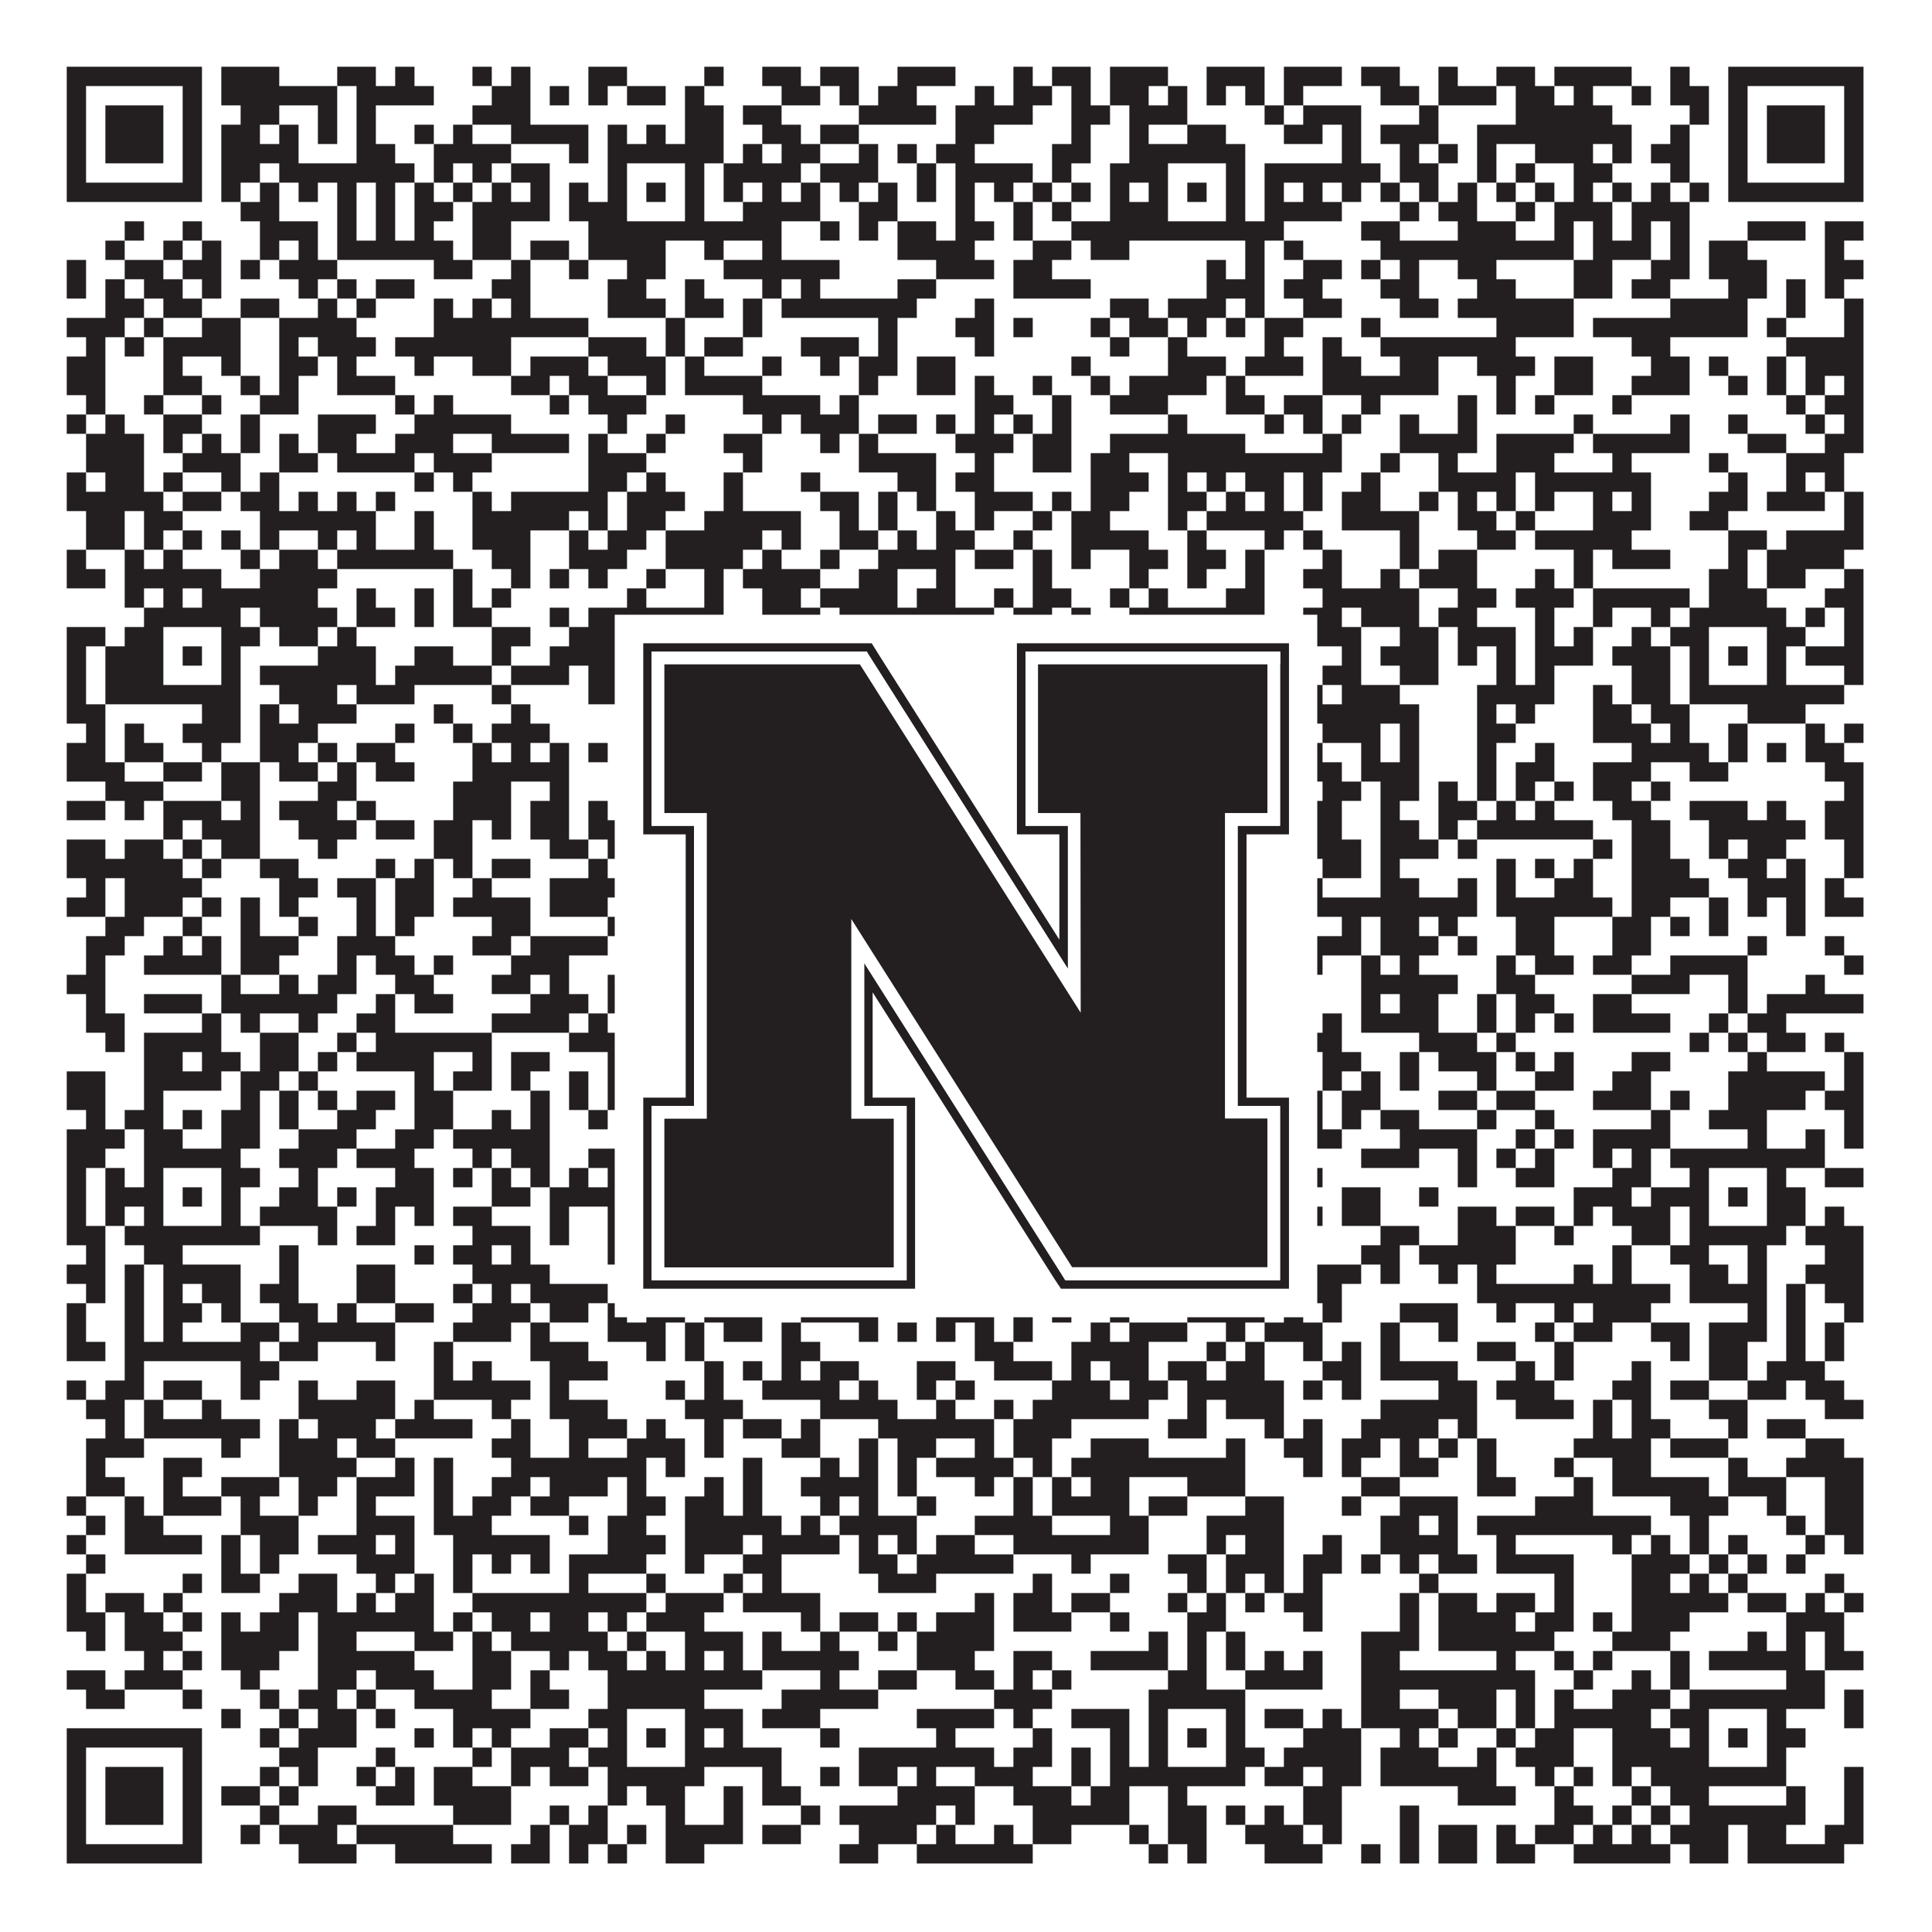
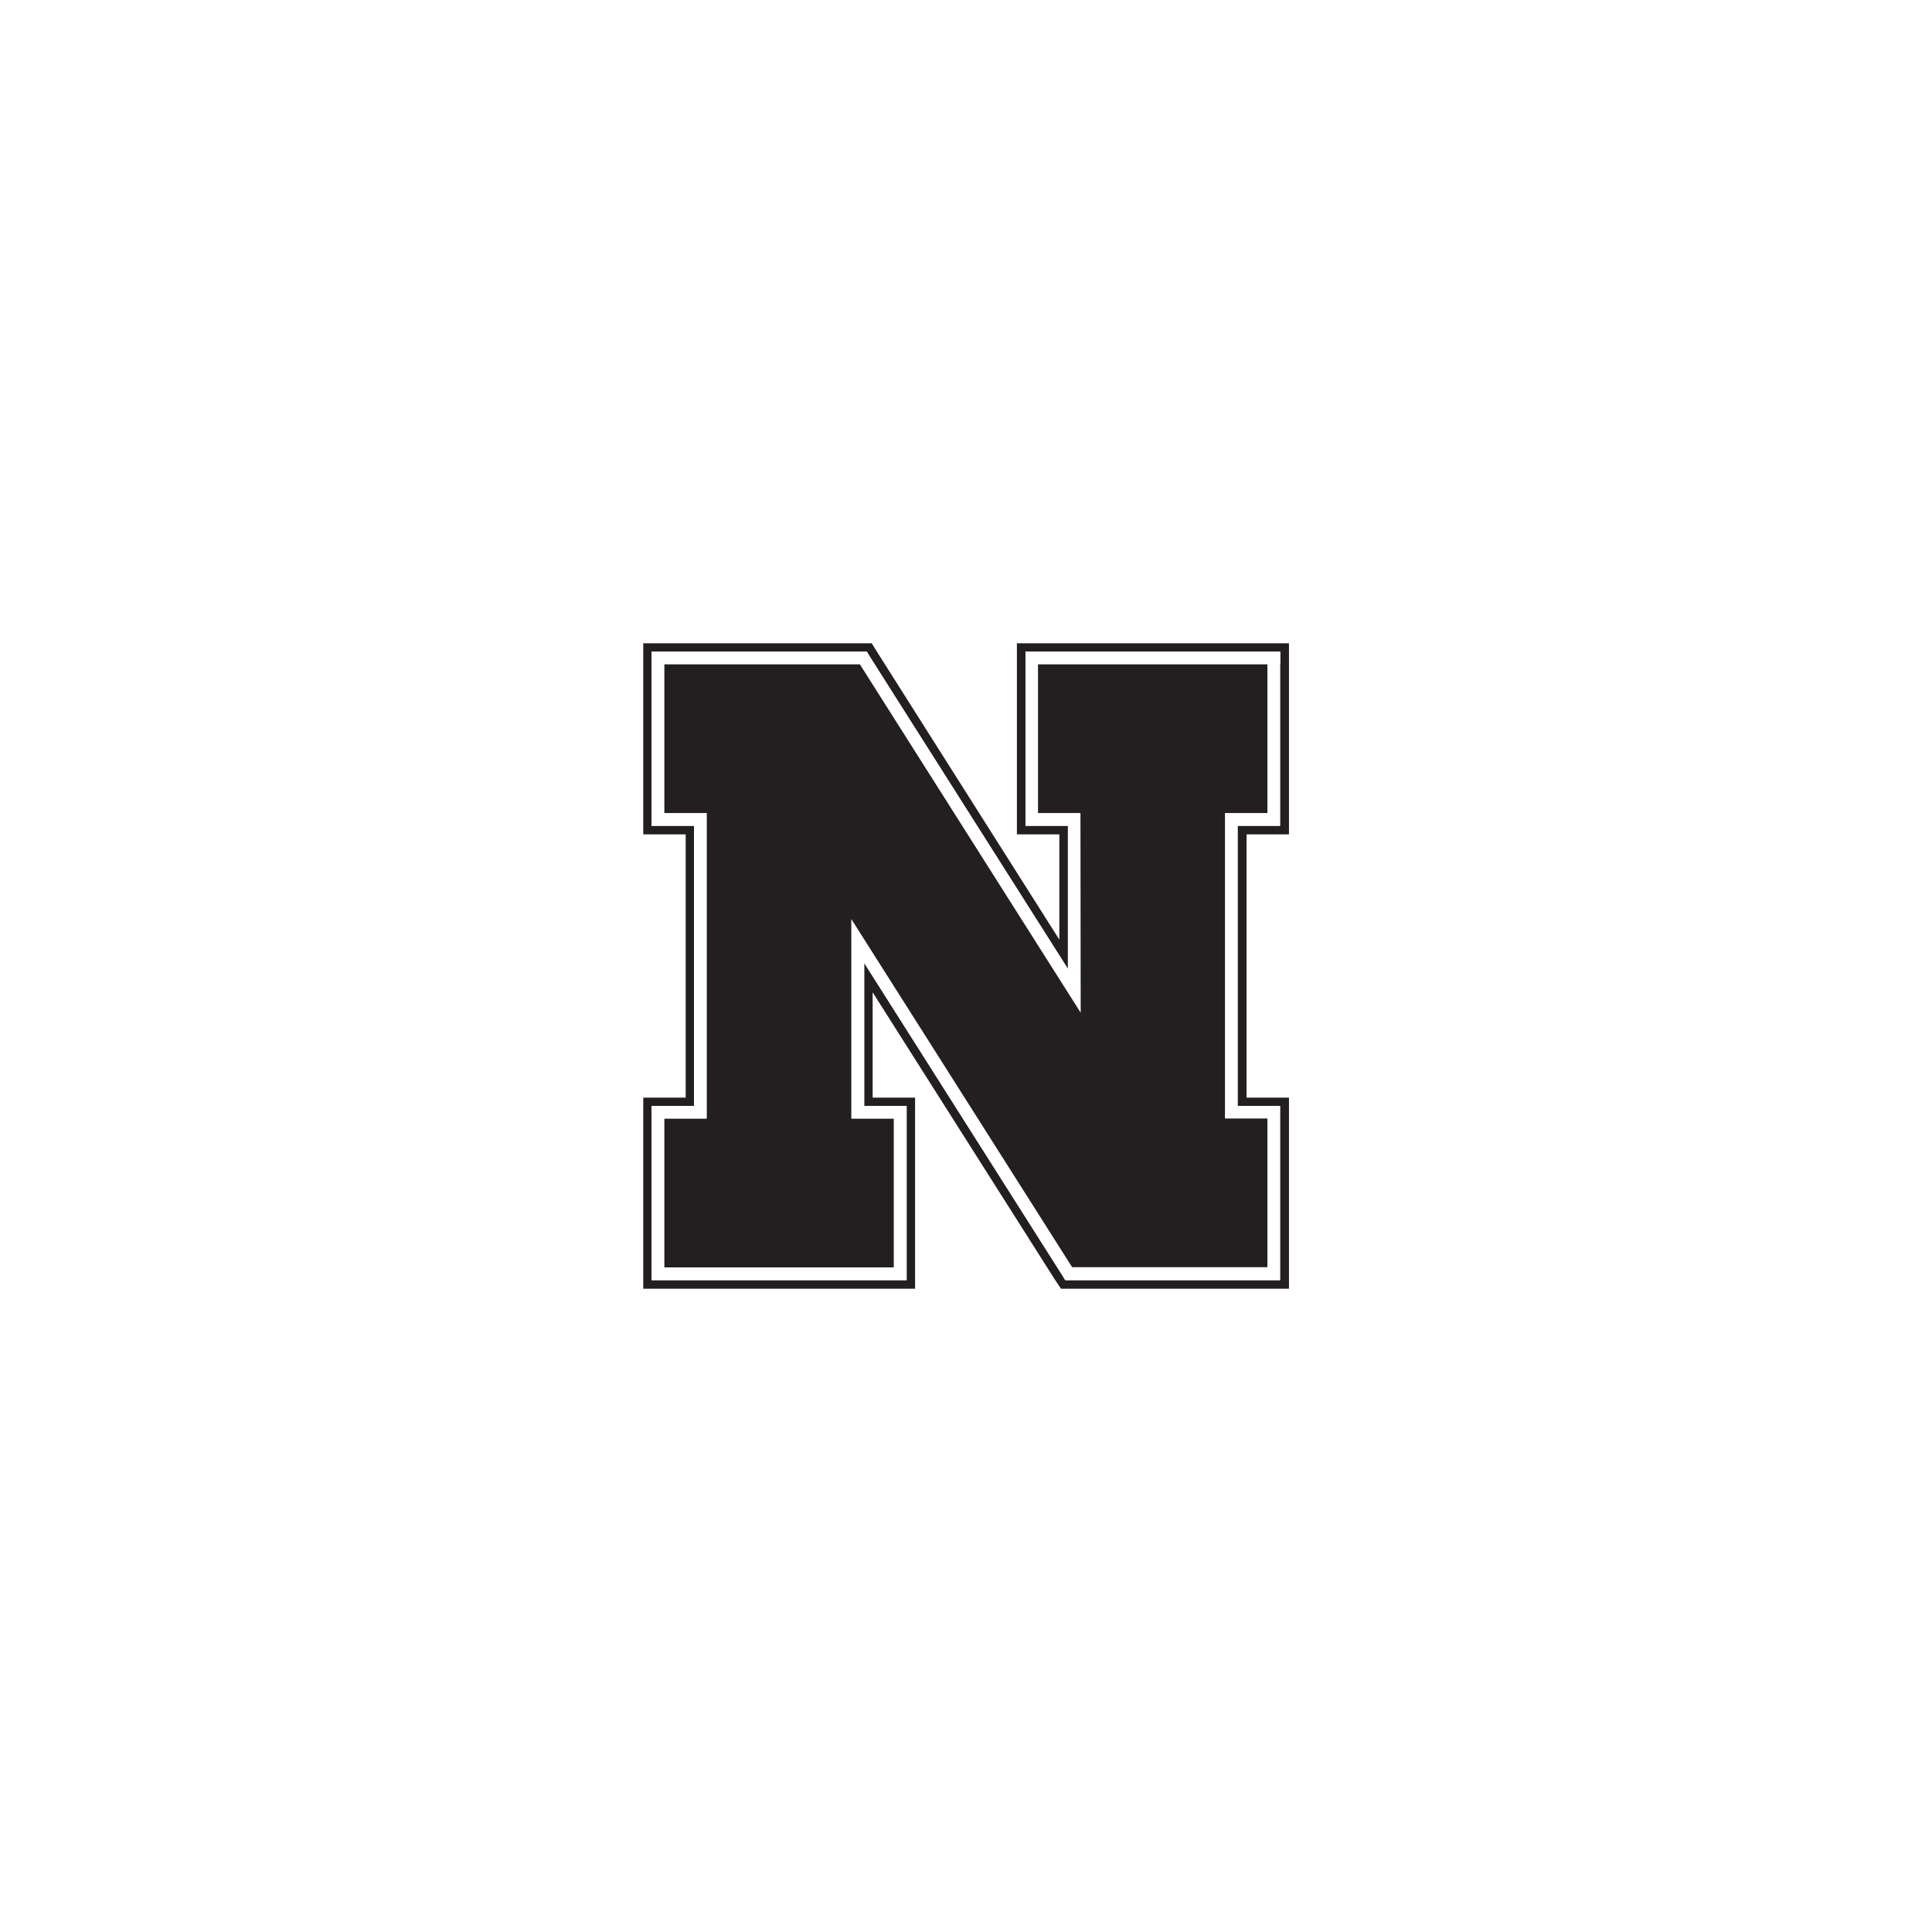
<svg xmlns="http://www.w3.org/2000/svg" version="1.1" width="1100px" height="1100px" viewBox="0 0 1100 1100">
-   <rect x="0" y="0" width="1100" height="1100" fill="#ffffff" fill-opacity="1" />
-   <path fill="#231f20" fill-opacity="1" d="M38,38L115,38L115,49L38,49ZM126,38L159,38L159,49L126,49ZM192,38L214,38L214,49L192,49ZM225,38L236,38L236,49L225,49ZM269,38L280,38L280,49L269,49ZM291,38L302,38L302,49L291,49ZM335,38L357,38L357,49L335,49ZM401,38L412,38L412,49L401,49ZM434,38L456,38L456,49L434,49ZM467,38L489,38L489,49L467,49ZM511,38L544,38L544,49L511,49ZM577,38L588,38L588,49L577,49ZM599,38L621,38L621,49L599,49ZM632,38L665,38L665,49L632,49ZM687,38L720,38L720,49L687,49ZM731,38L764,38L764,49L731,49ZM775,38L797,38L797,49L775,49ZM819,38L830,38L830,49L819,49ZM852,38L874,38L874,49L852,49ZM885,38L929,38L929,49L885,49ZM951,38L962,38L962,49L951,49ZM984,38L1061,38L1061,49L984,49ZM38,49L49,49L49,60L38,60ZM104,49L115,49L115,60L104,60ZM126,49L192,49L192,60L126,60ZM203,49L247,49L247,60L203,60ZM280,49L302,49L302,60L280,60ZM313,49L324,49L324,60L313,60ZM335,49L346,49L346,60L335,60ZM357,49L379,49L379,60L357,60ZM390,49L401,49L401,60L390,60ZM445,49L467,49L467,60L445,60ZM478,49L489,49L489,60L478,60ZM500,49L522,49L522,60L500,60ZM555,49L566,49L566,60L555,60ZM577,49L599,49L599,60L577,60ZM610,49L621,49L621,60L610,60ZM632,49L654,49L654,60L632,60ZM665,49L676,49L676,60L665,60ZM687,49L698,49L698,60L687,60ZM709,49L720,49L720,60L709,60ZM731,49L742,49L742,60L731,60ZM786,49L808,49L808,60L786,60ZM819,49L852,49L852,60L819,60ZM863,49L885,49L885,60L863,60ZM896,49L907,49L907,60L896,60ZM929,49L940,49L940,60L929,60ZM951,49L973,49L973,60L951,60ZM984,49L995,49L995,60L984,60ZM1050,49L1061,49L1061,60L1050,60ZM38,60L49,60L49,71L38,71ZM60,60L93,60L93,71L60,71ZM104,60L115,60L115,71L104,71ZM137,60L159,60L159,71L137,71ZM181,60L192,60L192,71L181,71ZM203,60L214,60L214,71L203,71ZM269,60L302,60L302,71L269,71ZM390,60L412,60L412,71L390,71ZM423,60L445,60L445,71L423,71ZM489,60L533,60L533,71L489,71ZM544,60L588,60L588,71L544,71ZM610,60L632,60L632,71L610,71ZM643,60L676,60L676,71L643,71ZM720,60L731,60L731,71L720,71ZM742,60L775,60L775,71L742,71ZM808,60L819,60L819,71L808,71ZM863,60L918,60L918,71L863,71ZM962,60L973,60L973,71L962,71ZM984,60L995,60L995,71L984,71ZM1006,60L1039,60L1039,71L1006,71ZM1050,60L1061,60L1061,71L1050,71ZM38,71L49,71L49,82L38,82ZM60,71L93,71L93,82L60,82ZM104,71L115,71L115,82L104,82ZM126,71L148,71L148,82L126,82ZM159,71L170,71L170,82L159,82ZM181,71L192,71L192,82L181,82ZM203,71L214,71L214,82L203,82ZM236,71L247,71L247,82L236,82ZM258,71L269,71L269,82L258,82ZM291,71L335,71L335,82L291,82ZM346,71L357,71L357,82L346,82ZM368,71L379,71L379,82L368,82ZM390,71L412,71L412,82L390,82ZM434,71L456,71L456,82L434,82ZM467,71L489,71L489,82L467,82ZM544,71L566,71L566,82L544,82ZM610,71L621,71L621,82L610,82ZM643,71L654,71L654,82L643,82ZM676,71L698,71L698,82L676,82ZM731,71L753,71L753,82L731,82ZM764,71L775,71L775,82L764,82ZM786,71L819,71L819,82L786,82ZM841,71L929,71L929,82L841,82ZM951,71L962,71L962,82L951,82ZM984,71L995,71L995,82L984,82ZM1006,71L1039,71L1039,82L1006,82ZM1050,71L1061,71L1061,82L1050,82ZM38,82L49,82L49,93L38,93ZM60,82L93,82L93,93L60,93ZM104,82L115,82L115,93L104,93ZM126,82L170,82L170,93L126,93ZM203,82L225,82L225,93L203,93ZM247,82L291,82L291,93L247,93ZM324,82L335,82L335,93L324,93ZM346,82L412,82L412,93L346,93ZM423,82L434,82L434,93L423,93ZM445,82L467,82L467,93L445,93ZM489,82L500,82L500,93L489,93ZM511,82L522,82L522,93L511,93ZM533,82L555,82L555,93L533,93ZM599,82L621,82L621,93L599,93ZM643,82L709,82L709,93L643,93ZM764,82L775,82L775,93L764,93ZM797,82L808,82L808,93L797,93ZM819,82L830,82L830,93L819,93ZM841,82L852,82L852,93L841,93ZM874,82L907,82L907,93L874,93ZM918,82L929,82L929,93L918,93ZM940,82L962,82L962,93L940,93ZM984,82L995,82L995,93L984,93ZM1006,82L1039,82L1039,93L1006,93ZM1050,82L1061,82L1061,93L1050,93ZM38,93L49,93L49,104L38,104ZM104,93L115,93L115,104L104,104ZM126,93L148,93L148,104L126,104ZM159,93L236,93L236,104L159,104ZM247,93L258,93L258,104L247,104ZM269,93L280,93L280,104L269,104ZM291,93L313,93L313,104L291,104ZM346,93L357,93L357,104L346,104ZM390,93L401,93L401,104L390,104ZM412,93L456,93L456,104L412,104ZM467,93L500,93L500,104L467,104ZM522,93L533,93L533,104L522,104ZM544,93L588,93L588,104L544,104ZM599,93L610,93L610,104L599,104ZM632,93L665,93L665,104L632,104ZM698,93L709,93L709,104L698,104ZM720,93L786,93L786,104L720,104ZM797,93L819,93L819,104L797,104ZM841,93L852,93L852,104L841,104ZM863,93L874,93L874,104L863,104ZM896,93L918,93L918,104L896,104ZM951,93L962,93L962,104L951,104ZM984,93L995,93L995,104L984,104ZM1050,93L1061,93L1061,104L1050,104ZM38,104L115,104L115,115L38,115ZM126,104L137,104L137,115L126,115ZM148,104L159,104L159,115L148,115ZM170,104L181,104L181,115L170,115ZM192,104L203,104L203,115L192,115ZM214,104L225,104L225,115L214,115ZM236,104L247,104L247,115L236,115ZM258,104L269,104L269,115L258,115ZM280,104L291,104L291,115L280,115ZM302,104L313,104L313,115L302,115ZM324,104L335,104L335,115L324,115ZM346,104L357,104L357,115L346,115ZM368,104L379,104L379,115L368,115ZM390,104L401,104L401,115L390,115ZM412,104L423,104L423,115L412,115ZM434,104L445,104L445,115L434,115ZM456,104L467,104L467,115L456,115ZM478,104L489,104L489,115L478,115ZM500,104L511,104L511,115L500,115ZM522,104L533,104L533,115L522,115ZM544,104L555,104L555,115L544,115ZM566,104L577,104L577,115L566,115ZM588,104L599,104L599,115L588,115ZM610,104L621,104L621,115L610,115ZM632,104L643,104L643,115L632,115ZM654,104L665,104L665,115L654,115ZM676,104L687,104L687,115L676,115ZM698,104L709,104L709,115L698,115ZM720,104L731,104L731,115L720,115ZM742,104L753,104L753,115L742,115ZM764,104L775,104L775,115L764,115ZM786,104L797,104L797,115L786,115ZM808,104L819,104L819,115L808,115ZM830,104L841,104L841,115L830,115ZM852,104L863,104L863,115L852,115ZM874,104L885,104L885,115L874,115ZM896,104L907,104L907,115L896,115ZM918,104L929,104L929,115L918,115ZM940,104L951,104L951,115L940,115ZM962,104L973,104L973,115L962,115ZM984,104L1061,104L1061,115L984,115ZM137,115L159,115L159,126L137,126ZM192,115L203,115L203,126L192,126ZM214,115L225,115L225,126L214,126ZM236,115L258,115L258,126L236,126ZM269,115L313,115L313,126L269,126ZM324,115L357,115L357,126L324,126ZM390,115L401,115L401,126L390,126ZM423,115L467,115L467,126L423,126ZM489,115L511,115L511,126L489,126ZM544,115L555,115L555,126L544,126ZM577,115L588,115L588,126L577,126ZM599,115L610,115L610,126L599,126ZM632,115L665,115L665,126L632,126ZM698,115L709,115L709,126L698,126ZM720,115L764,115L764,126L720,126ZM797,115L808,115L808,126L797,126ZM819,115L841,115L841,126L819,126ZM863,115L874,115L874,126L863,126ZM885,115L918,115L918,126L885,126ZM929,115L962,115L962,126L929,126ZM71,126L82,126L82,137L71,137ZM104,126L115,126L115,137L104,137ZM148,126L181,126L181,137L148,137ZM192,126L203,126L203,137L192,137ZM214,126L225,126L225,137L214,137ZM236,126L247,126L247,137L236,137ZM269,126L291,126L291,137L269,137ZM335,126L445,126L445,137L335,137ZM467,126L478,126L478,137L467,137ZM489,126L500,126L500,137L489,137ZM511,126L533,126L533,137L511,137ZM544,126L566,126L566,137L544,137ZM577,126L588,126L588,137L577,137ZM610,126L731,126L731,137L610,137ZM775,126L797,126L797,137L775,137ZM830,126L863,126L863,137L830,137ZM885,126L896,126L896,137L885,137ZM907,126L918,126L918,137L907,137ZM929,126L940,126L940,137L929,137ZM951,126L962,126L962,137L951,137ZM995,126L1028,126L1028,137L995,137ZM1039,126L1061,126L1061,137L1039,137ZM60,137L71,137L71,148L60,148ZM93,137L104,137L104,148L93,148ZM115,137L126,137L126,148L115,148ZM148,137L159,137L159,148L148,148ZM170,137L181,137L181,148L170,148ZM192,137L258,137L258,148L192,148ZM269,137L291,137L291,148L269,148ZM302,137L324,137L324,148L302,148ZM335,137L379,137L379,148L335,148ZM401,137L412,137L412,148L401,148ZM434,137L445,137L445,148L434,148ZM511,137L555,137L555,148L511,148ZM588,137L610,137L610,148L588,148ZM621,137L643,137L643,148L621,148ZM709,137L720,137L720,148L709,148ZM731,137L742,137L742,148L731,148ZM786,137L896,137L896,148L786,148ZM907,137L940,137L940,148L907,148ZM951,137L962,137L962,148L951,148ZM973,137L995,137L995,148L973,148ZM1039,137L1050,137L1050,148L1039,148ZM38,148L49,148L49,159L38,159ZM71,148L93,148L93,159L71,159ZM104,148L126,148L126,159L104,159ZM137,148L148,148L148,159L137,159ZM159,148L192,148L192,159L159,159ZM247,148L269,148L269,159L247,159ZM291,148L302,148L302,159L291,159ZM324,148L335,148L335,159L324,159ZM357,148L379,148L379,159L357,159ZM412,148L478,148L478,159L412,159ZM533,148L566,148L566,159L533,159ZM577,148L599,148L599,159L577,159ZM687,148L698,148L698,159L687,159ZM709,148L720,148L720,159L709,159ZM742,148L764,148L764,159L742,159ZM775,148L786,148L786,159L775,159ZM797,148L808,148L808,159L797,159ZM830,148L852,148L852,159L830,159ZM896,148L918,148L918,159L896,159ZM940,148L962,148L962,159L940,159ZM973,148L1006,148L1006,159L973,159ZM1039,148L1061,148L1061,159L1039,159ZM38,159L49,159L49,170L38,170ZM60,159L71,159L71,170L60,170ZM82,159L104,159L104,170L82,170ZM115,159L126,159L126,170L115,170ZM170,159L181,159L181,170L170,170ZM192,159L203,159L203,170L192,170ZM214,159L236,159L236,170L214,170ZM280,159L302,159L302,170L280,170ZM346,159L368,159L368,170L346,170ZM390,159L401,159L401,170L390,170ZM434,159L445,159L445,170L434,170ZM456,159L467,159L467,170L456,170ZM511,159L533,159L533,170L511,170ZM577,159L621,159L621,170L577,170ZM687,159L720,159L720,170L687,170ZM731,159L753,159L753,170L731,170ZM786,159L808,159L808,170L786,170ZM841,159L863,159L863,170L841,170ZM896,159L918,159L918,170L896,170ZM929,159L951,159L951,170L929,170ZM984,159L1006,159L1006,170L984,170ZM1017,159L1028,159L1028,170L1017,170ZM1039,159L1050,159L1050,170L1039,170ZM60,170L82,170L82,181L60,181ZM93,170L115,170L115,181L93,181ZM137,170L159,170L159,181L137,181ZM181,170L192,170L192,181L181,181ZM203,170L214,170L214,181L203,181ZM247,170L258,170L258,181L247,181ZM269,170L280,170L280,181L269,181ZM291,170L302,170L302,181L291,181ZM346,170L379,170L379,181L346,181ZM390,170L412,170L412,181L390,181ZM423,170L434,170L434,181L423,181ZM445,170L522,170L522,181L445,181ZM555,170L566,170L566,181L555,181ZM632,170L654,170L654,181L632,181ZM665,170L698,170L698,181L665,181ZM709,170L720,170L720,181L709,181ZM742,170L764,170L764,181L742,181ZM797,170L819,170L819,181L797,181ZM830,170L896,170L896,181L830,181ZM951,170L995,170L995,181L951,181ZM1017,170L1028,170L1028,181L1017,181ZM1050,170L1061,170L1061,181L1050,181ZM38,181L71,181L71,192L38,192ZM82,181L93,181L93,192L82,192ZM115,181L137,181L137,192L115,192ZM159,181L203,181L203,192L159,192ZM247,181L335,181L335,192L247,192ZM379,181L390,181L390,192L379,192ZM423,181L434,181L434,192L423,192ZM500,181L511,181L511,192L500,192ZM544,181L566,181L566,192L544,192ZM577,181L588,181L588,192L577,192ZM621,181L632,181L632,192L621,192ZM643,181L665,181L665,192L643,192ZM676,181L687,181L687,192L676,192ZM698,181L709,181L709,192L698,192ZM720,181L742,181L742,192L720,192ZM775,181L786,181L786,192L775,192ZM852,181L896,181L896,192L852,192ZM907,181L995,181L995,192L907,192ZM1006,181L1017,181L1017,192L1006,192ZM1050,181L1061,181L1061,192L1050,192ZM49,192L60,192L60,203L49,203ZM71,192L82,192L82,203L71,203ZM93,192L137,192L137,203L93,203ZM159,192L170,192L170,203L159,203ZM181,192L214,192L214,203L181,203ZM225,192L291,192L291,203L225,203ZM335,192L368,192L368,203L335,203ZM379,192L390,192L390,203L379,203ZM401,192L423,192L423,203L401,203ZM456,192L489,192L489,203L456,203ZM500,192L511,192L511,203L500,203ZM555,192L566,192L566,203L555,203ZM632,192L643,192L643,203L632,203ZM665,192L676,192L676,203L665,203ZM720,192L731,192L731,203L720,203ZM753,192L764,192L764,203L753,203ZM786,192L863,192L863,203L786,203ZM929,192L951,192L951,203L929,203ZM1017,192L1061,192L1061,203L1017,203ZM38,203L60,203L60,214L38,214ZM93,203L104,203L104,214L93,214ZM126,203L137,203L137,214L126,214ZM159,203L181,203L181,214L159,214ZM192,203L203,203L203,214L192,214ZM236,203L247,203L247,214L236,214ZM269,203L291,203L291,214L269,214ZM302,203L335,203L335,214L302,214ZM346,203L379,203L379,214L346,214ZM390,203L401,203L401,214L390,214ZM434,203L445,203L445,214L434,214ZM467,203L478,203L478,214L467,214ZM489,203L511,203L511,214L489,214ZM522,203L544,203L544,214L522,214ZM610,203L621,203L621,214L610,214ZM665,203L698,203L698,214L665,214ZM709,203L742,203L742,214L709,214ZM753,203L775,203L775,214L753,214ZM797,203L819,203L819,214L797,214ZM841,203L874,203L874,214L841,214ZM885,203L907,203L907,214L885,214ZM940,203L962,203L962,214L940,214ZM973,203L984,203L984,214L973,214ZM1006,203L1017,203L1017,214L1006,214ZM1028,203L1061,203L1061,214L1028,214ZM38,214L60,214L60,225L38,225ZM93,214L115,214L115,225L93,225ZM137,214L148,214L148,225L137,225ZM159,214L170,214L170,225L159,225ZM192,214L225,214L225,225L192,225ZM291,214L313,214L313,225L291,225ZM324,214L346,214L346,225L324,225ZM368,214L379,214L379,225L368,225ZM390,214L434,214L434,225L390,225ZM489,214L500,214L500,225L489,225ZM522,214L544,214L544,225L522,225ZM555,214L566,214L566,225L555,225ZM588,214L599,214L599,225L588,225ZM621,214L632,214L632,225L621,225ZM643,214L687,214L687,225L643,225ZM698,214L709,214L709,225L698,225ZM753,214L819,214L819,225L753,225ZM852,214L863,214L863,225L852,225ZM885,214L907,214L907,225L885,225ZM929,214L962,214L962,225L929,225ZM984,214L995,214L995,225L984,225ZM1006,214L1017,214L1017,225L1006,225ZM1028,214L1039,214L1039,225L1028,225ZM1050,214L1061,214L1061,225L1050,225ZM49,225L60,225L60,236L49,236ZM82,225L93,225L93,236L82,236ZM115,225L126,225L126,236L115,236ZM148,225L170,225L170,236L148,236ZM225,225L236,225L236,236L225,236ZM247,225L258,225L258,236L247,236ZM313,225L324,225L324,236L313,236ZM335,225L368,225L368,236L335,236ZM423,225L467,225L467,236L423,236ZM478,225L489,225L489,236L478,236ZM555,225L577,225L577,236L555,236ZM599,225L610,225L610,236L599,236ZM632,225L665,225L665,236L632,236ZM698,225L720,225L720,236L698,236ZM731,225L753,225L753,236L731,236ZM775,225L786,225L786,236L775,236ZM830,225L841,225L841,236L830,236ZM852,225L863,225L863,236L852,236ZM874,225L885,225L885,236L874,236ZM918,225L929,225L929,236L918,236ZM1017,225L1028,225L1028,236L1017,236ZM1039,225L1061,225L1061,236L1039,236ZM38,236L49,236L49,247L38,247ZM60,236L71,236L71,247L60,247ZM93,236L115,236L115,247L93,247ZM137,236L148,236L148,247L137,247ZM181,236L214,236L214,247L181,247ZM236,236L291,236L291,247L236,247ZM346,236L357,236L357,247L346,247ZM379,236L390,236L390,247L379,247ZM434,236L445,236L445,247L434,247ZM456,236L489,236L489,247L456,247ZM500,236L522,236L522,247L500,247ZM533,236L544,236L544,247L533,247ZM555,236L566,236L566,247L555,247ZM577,236L588,236L588,247L577,247ZM599,236L610,236L610,247L599,247ZM665,236L676,236L676,247L665,247ZM720,236L731,236L731,247L720,247ZM742,236L753,236L753,247L742,247ZM764,236L775,236L775,247L764,247ZM797,236L808,236L808,247L797,247ZM830,236L841,236L841,247L830,247ZM896,236L907,236L907,247L896,247ZM951,236L962,236L962,247L951,247ZM984,236L995,236L995,247L984,247ZM1028,236L1039,236L1039,247L1028,247ZM1050,236L1061,236L1061,247L1050,247ZM49,247L82,247L82,258L49,258ZM93,247L104,247L104,258L93,258ZM115,247L126,247L126,258L115,258ZM137,247L148,247L148,258L137,258ZM159,247L170,247L170,258L159,258ZM181,247L203,247L203,258L181,258ZM225,247L258,247L258,258L225,258ZM280,247L324,247L324,258L280,258ZM335,247L346,247L346,258L335,258ZM368,247L379,247L379,258L368,258ZM412,247L434,247L434,258L412,258ZM467,247L478,247L478,258L467,258ZM489,247L500,247L500,258L489,258ZM544,247L577,247L577,258L544,258ZM588,247L610,247L610,258L588,258ZM632,247L709,247L709,258L632,258ZM753,247L764,247L764,258L753,258ZM797,247L841,247L841,258L797,258ZM852,247L896,247L896,258L852,258ZM907,247L962,247L962,258L907,258ZM995,247L1017,247L1017,258L995,258ZM1039,247L1061,247L1061,258L1039,258ZM49,258L82,258L82,269L49,269ZM104,258L137,258L137,269L104,269ZM159,258L181,258L181,269L159,269ZM192,258L236,258L236,269L192,269ZM247,258L280,258L280,269L247,269ZM335,258L368,258L368,269L335,269ZM423,258L434,258L434,269L423,269ZM489,258L533,258L533,269L489,269ZM555,258L566,258L566,269L555,269ZM588,258L610,258L610,269L588,269ZM621,258L643,258L643,269L621,269ZM665,258L764,258L764,269L665,269ZM786,258L797,258L797,269L786,269ZM819,258L830,258L830,269L819,269ZM852,258L885,258L885,269L852,269ZM918,258L929,258L929,269L918,269ZM973,258L984,258L984,269L973,269ZM1017,258L1050,258L1050,269L1017,269ZM38,269L49,269L49,280L38,280ZM60,269L82,269L82,280L60,280ZM93,269L104,269L104,280L93,280ZM126,269L137,269L137,280L126,280ZM148,269L159,269L159,280L148,280ZM236,269L247,269L247,280L236,280ZM258,269L269,269L269,280L258,280ZM335,269L357,269L357,280L335,280ZM368,269L379,269L379,280L368,280ZM412,269L423,269L423,280L412,280ZM456,269L467,269L467,280L456,280ZM511,269L533,269L533,280L511,280ZM544,269L566,269L566,280L544,280ZM621,269L654,269L654,280L621,280ZM665,269L676,269L676,280L665,280ZM687,269L698,269L698,280L687,280ZM709,269L731,269L731,280L709,280ZM742,269L753,269L753,280L742,280ZM775,269L786,269L786,280L775,280ZM819,269L863,269L863,280L819,280ZM874,269L940,269L940,280L874,280ZM984,269L995,269L995,280L984,280ZM1017,269L1028,269L1028,280L1017,280ZM1039,269L1050,269L1050,280L1039,280ZM38,280L93,280L93,291L38,291ZM104,280L126,280L126,291L104,291ZM137,280L159,280L159,291L137,291ZM170,280L181,280L181,291L170,291ZM192,280L203,280L203,291L192,291ZM214,280L225,280L225,291L214,291ZM269,280L280,280L280,291L269,291ZM291,280L346,280L346,291L291,291ZM357,280L390,280L390,291L357,291ZM412,280L423,280L423,291L412,291ZM467,280L489,280L489,291L467,291ZM500,280L511,280L511,291L500,291ZM522,280L533,280L533,291L522,291ZM555,280L588,280L588,291L555,291ZM599,280L610,280L610,291L599,291ZM621,280L643,280L643,291L621,291ZM665,280L687,280L687,291L665,291ZM698,280L709,280L709,291L698,291ZM720,280L731,280L731,291L720,291ZM742,280L753,280L753,291L742,291ZM764,280L786,280L786,291L764,291ZM808,280L819,280L819,291L808,291ZM830,280L841,280L841,291L830,291ZM852,280L863,280L863,291L852,291ZM874,280L885,280L885,291L874,291ZM907,280L918,280L918,291L907,291ZM929,280L940,280L940,291L929,291ZM973,280L995,280L995,291L973,291ZM1006,280L1039,280L1039,291L1006,291ZM1050,280L1061,280L1061,291L1050,291ZM49,291L71,291L71,302L49,302ZM82,291L104,291L104,302L82,302ZM148,291L214,291L214,302L148,302ZM236,291L247,291L247,302L236,302ZM269,291L324,291L324,302L269,302ZM335,291L346,291L346,302L335,302ZM357,291L379,291L379,302L357,302ZM401,291L456,291L456,302L401,302ZM478,291L489,291L489,302L478,302ZM500,291L511,291L511,302L500,302ZM533,291L544,291L544,302L533,302ZM555,291L566,291L566,302L555,302ZM588,291L599,291L599,302L588,302ZM610,291L632,291L632,302L610,302ZM665,291L676,291L676,302L665,302ZM687,291L742,291L742,302L687,302ZM764,291L808,291L808,302L764,302ZM830,291L852,291L852,302L830,302ZM863,291L874,291L874,302L863,302ZM907,291L940,291L940,302L907,302ZM962,291L984,291L984,302L962,302ZM1050,291L1061,291L1061,302L1050,302ZM49,302L71,302L71,313L49,313ZM82,302L93,302L93,313L82,313ZM104,302L115,302L115,313L104,313ZM126,302L137,302L137,313L126,313ZM148,302L159,302L159,313L148,313ZM181,302L192,302L192,313L181,313ZM203,302L214,302L214,313L203,313ZM236,302L247,302L247,313L236,313ZM269,302L302,302L302,313L269,313ZM324,302L335,302L335,313L324,313ZM346,302L368,302L368,313L346,313ZM379,302L434,302L434,313L379,313ZM445,302L456,302L456,313L445,313ZM478,302L500,302L500,313L478,313ZM511,302L522,302L522,313L511,313ZM533,302L555,302L555,313L533,313ZM577,302L588,302L588,313L577,313ZM610,302L654,302L654,313L610,313ZM676,302L687,302L687,313L676,313ZM720,302L731,302L731,313L720,313ZM742,302L753,302L753,313L742,313ZM797,302L808,302L808,313L797,313ZM841,302L863,302L863,313L841,313ZM874,302L929,302L929,313L874,313ZM984,302L1006,302L1006,313L984,313ZM1017,302L1061,302L1061,313L1017,313ZM38,313L49,313L49,324L38,324ZM71,313L82,313L82,324L71,324ZM93,313L104,313L104,324L93,324ZM137,313L148,313L148,324L137,324ZM159,313L181,313L181,324L159,324ZM192,313L258,313L258,324L192,324ZM280,313L302,313L302,324L280,324ZM324,313L357,313L357,324L324,324ZM379,313L423,313L423,324L379,324ZM434,313L445,313L445,324L434,324ZM467,313L478,313L478,324L467,324ZM500,313L544,313L544,324L500,324ZM555,313L577,313L577,324L555,324ZM588,313L599,313L599,324L588,324ZM610,313L621,313L621,324L610,324ZM643,313L665,313L665,324L643,324ZM676,313L698,313L698,324L676,324ZM709,313L720,313L720,324L709,324ZM753,313L764,313L764,324L753,324ZM797,313L808,313L808,324L797,324ZM819,313L841,313L841,324L819,324ZM896,313L907,313L907,324L896,324ZM918,313L951,313L951,324L918,324ZM984,313L995,313L995,324L984,324ZM1006,313L1050,313L1050,324L1006,324ZM38,324L60,324L60,335L38,335ZM71,324L126,324L126,335L71,335ZM148,324L192,324L192,335L148,335ZM258,324L269,324L269,335L258,335ZM291,324L302,324L302,335L291,335ZM313,324L324,324L324,335L313,335ZM335,324L346,324L346,335L335,335ZM368,324L379,324L379,335L368,335ZM401,324L412,324L412,335L401,335ZM423,324L467,324L467,335L423,335ZM489,324L511,324L511,335L489,335ZM533,324L544,324L544,335L533,335ZM588,324L599,324L599,335L588,335ZM643,324L654,324L654,335L643,335ZM676,324L687,324L687,335L676,335ZM709,324L720,324L720,335L709,335ZM742,324L764,324L764,335L742,335ZM786,324L797,324L797,335L786,335ZM808,324L841,324L841,335L808,335ZM874,324L885,324L885,335L874,335ZM896,324L907,324L907,335L896,335ZM973,324L995,324L995,335L973,335ZM1006,324L1028,324L1028,335L1006,335ZM1050,324L1061,324L1061,335L1050,335ZM71,335L82,335L82,346L71,346ZM93,335L104,335L104,346L93,346ZM115,335L181,335L181,346L115,346ZM203,335L214,335L214,346L203,346ZM236,335L247,335L247,346L236,346ZM258,335L269,335L269,346L258,346ZM280,335L291,335L291,346L280,346ZM357,335L368,335L368,346L357,346ZM401,335L412,335L412,346L401,346ZM434,335L456,335L456,346L434,346ZM467,335L511,335L511,346L467,346ZM522,335L544,335L544,346L522,346ZM566,335L577,335L577,346L566,346ZM588,335L610,335L610,346L588,346ZM632,335L643,335L643,346L632,346ZM654,335L665,335L665,346L654,346ZM698,335L720,335L720,346L698,346ZM753,335L808,335L808,346L753,346ZM830,335L852,335L852,346L830,346ZM863,335L896,335L896,346L863,346ZM907,335L962,335L962,346L907,346ZM973,335L1006,335L1006,346L973,346ZM1039,335L1061,335L1061,346L1039,346ZM82,346L137,346L137,357L82,357ZM148,346L192,346L192,357L148,357ZM203,346L225,346L225,357L203,357ZM236,346L247,346L247,357L236,357ZM258,346L280,346L280,357L258,357ZM313,346L324,346L324,357L313,357ZM335,346L412,346L412,357L335,357ZM434,346L467,346L467,357L434,357ZM478,346L566,346L566,357L478,357ZM577,346L599,346L599,357L577,357ZM610,346L621,346L621,357L610,357ZM643,346L720,346L720,357L643,357ZM742,346L764,346L764,357L742,357ZM775,346L808,346L808,357L775,357ZM819,346L841,346L841,357L819,357ZM874,346L885,346L885,357L874,357ZM907,346L918,346L918,357L907,357ZM940,346L951,346L951,357L940,357ZM962,346L1017,346L1017,357L962,357ZM1028,346L1039,346L1039,357L1028,357ZM1050,346L1061,346L1061,357L1050,357ZM38,357L60,357L60,368L38,368ZM71,357L93,357L93,368L71,368ZM126,357L148,357L148,368L126,368ZM159,357L181,357L181,368L159,368ZM192,357L203,357L203,368L192,368ZM280,357L302,357L302,368L280,368ZM324,357L357,357L357,368L324,368ZM390,357L412,357L412,368L390,368ZM423,357L434,357L434,368L423,368ZM478,357L522,357L522,368L478,368ZM533,357L555,357L555,368L533,368ZM566,357L599,357L599,368L566,368ZM610,357L665,357L665,368L610,368ZM698,357L731,357L731,368L698,368ZM742,357L775,357L775,368L742,368ZM797,357L819,357L819,368L797,368ZM830,357L863,357L863,368L830,368ZM874,357L885,357L885,368L874,368ZM896,357L907,357L907,368L896,368ZM929,357L940,357L940,368L929,368ZM951,357L973,357L973,368L951,368ZM1006,357L1028,357L1028,368L1006,368ZM1050,357L1061,357L1061,368L1050,368ZM38,368L49,368L49,379L38,379ZM60,368L93,368L93,379L60,379ZM104,368L115,368L115,379L104,379ZM126,368L137,368L137,379L126,379ZM181,368L214,368L214,379L181,379ZM236,368L258,368L258,379L236,379ZM280,368L291,368L291,379L280,379ZM313,368L357,368L357,379L313,379ZM368,368L379,368L379,379L368,379ZM390,368L401,368L401,379L390,379ZM423,368L445,368L445,379L423,379ZM478,368L500,368L500,379L478,379ZM544,368L566,368L566,379L544,379ZM577,368L588,368L588,379L577,379ZM610,368L643,368L643,379L610,379ZM654,368L665,368L665,379L654,379ZM676,368L687,368L687,379L676,379ZM698,368L709,368L709,379L698,379ZM720,368L731,368L731,379L720,379ZM764,368L775,368L775,379L764,379ZM786,368L819,368L819,379L786,379ZM830,368L841,368L841,379L830,379ZM852,368L863,368L863,379L852,379ZM874,368L907,368L907,379L874,379ZM918,368L951,368L951,379L918,379ZM962,368L973,368L973,379L962,379ZM984,368L995,368L995,379L984,379ZM1006,368L1017,368L1017,379L1006,379ZM1028,368L1061,368L1061,379L1028,379ZM38,379L49,379L49,390L38,390ZM60,379L93,379L93,390L60,390ZM126,379L137,379L137,390L126,390ZM148,379L214,379L214,390L148,390ZM225,379L280,379L280,390L225,390ZM291,379L324,379L324,390L291,390ZM335,379L357,379L357,390L335,390ZM390,379L456,379L456,390L390,390ZM500,379L566,379L566,390L500,390ZM588,379L610,379L610,390L588,390ZM621,379L632,379L632,390L621,390ZM654,379L665,379L665,390L654,390ZM698,379L709,379L709,390L698,390ZM720,379L742,379L742,390L720,390ZM753,379L775,379L775,390L753,390ZM797,379L819,379L819,390L797,390ZM852,379L863,379L863,390L852,390ZM874,379L885,379L885,390L874,390ZM929,379L951,379L951,390L929,390ZM962,379L973,379L973,390L962,390ZM1006,379L1017,379L1017,390L1006,390ZM1050,379L1061,379L1061,390L1050,390ZM38,390L49,390L49,401L38,401ZM60,390L137,390L137,401L60,401ZM159,390L192,390L192,401L159,401ZM203,390L236,390L236,401L203,401ZM280,390L291,390L291,401L280,401ZM335,390L401,390L401,401L335,401ZM412,390L445,390L445,401L412,401ZM456,390L467,390L467,401L456,401ZM500,390L555,390L555,401L500,401ZM577,390L588,390L588,401L577,401ZM599,390L621,390L621,401L599,401ZM632,390L643,390L643,401L632,401ZM654,390L720,390L720,401L654,401ZM742,390L753,390L753,401L742,401ZM764,390L797,390L797,401L764,401ZM841,390L885,390L885,401L841,401ZM907,390L918,390L918,401L907,401ZM929,390L951,390L951,401L929,401ZM962,390L1050,390L1050,401L962,401ZM38,401L60,401L60,412L38,412ZM115,401L137,401L137,412L115,412ZM148,401L159,401L159,412L148,412ZM170,401L203,401L203,412L170,412ZM247,401L258,401L258,412L247,412ZM291,401L302,401L302,412L291,412ZM368,401L379,401L379,412L368,412ZM401,401L456,401L456,412L401,412ZM467,401L478,401L478,412L467,412ZM500,401L511,401L511,412L500,412ZM522,401L533,401L533,412L522,412ZM566,401L588,401L588,412L566,412ZM599,401L654,401L654,412L599,412ZM676,401L687,401L687,412L676,412ZM720,401L731,401L731,412L720,412ZM742,401L808,401L808,412L742,412ZM841,401L852,401L852,412L841,412ZM863,401L874,401L874,412L863,412ZM907,401L929,401L929,412L907,412ZM940,401L962,401L962,412L940,412ZM995,401L1028,401L1028,412L995,412ZM49,412L60,412L60,423L49,423ZM71,412L82,412L82,423L71,423ZM104,412L137,412L137,423L104,423ZM148,412L181,412L181,423L148,423ZM225,412L236,412L236,423L225,423ZM258,412L269,412L269,423L258,423ZM280,412L313,412L313,423L280,423ZM357,412L368,412L368,423L357,423ZM379,412L401,412L401,423L379,423ZM412,412L434,412L434,423L412,423ZM445,412L489,412L489,423L445,423ZM544,412L566,412L566,423L544,423ZM577,412L588,412L588,423L577,423ZM610,412L621,412L621,423L610,423ZM632,412L687,412L687,423L632,423ZM709,412L720,412L720,423L709,423ZM753,412L786,412L786,423L753,423ZM797,412L808,412L808,423L797,423ZM841,412L863,412L863,423L841,423ZM907,412L940,412L940,423L907,423ZM951,412L962,412L962,423L951,423ZM984,412L995,412L995,423L984,423ZM1028,412L1039,412L1039,423L1028,423ZM1050,412L1061,412L1061,423L1050,423ZM38,423L60,423L60,434L38,434ZM71,423L93,423L93,434L71,434ZM115,423L126,423L126,434L115,434ZM148,423L170,423L170,434L148,434ZM181,423L192,423L192,434L181,434ZM203,423L225,423L225,434L203,434ZM269,423L280,423L280,434L269,434ZM291,423L302,423L302,434L291,434ZM313,423L324,423L324,434L313,434ZM335,423L346,423L346,434L335,434ZM368,423L412,423L412,434L368,434ZM423,423L456,423L456,434L423,434ZM467,423L511,423L511,434L467,434ZM533,423L544,423L544,434L533,434ZM566,423L577,423L577,434L566,434ZM632,423L643,423L643,434L632,434ZM654,423L698,423L698,434L654,434ZM709,423L720,423L720,434L709,434ZM731,423L753,423L753,434L731,434ZM775,423L786,423L786,434L775,434ZM797,423L808,423L808,434L797,434ZM841,423L852,423L852,434L841,434ZM874,423L885,423L885,434L874,434ZM929,423L973,423L973,434L929,434ZM984,423L995,423L995,434L984,434ZM1006,423L1017,423L1017,434L1006,434ZM1028,423L1050,423L1050,434L1028,434ZM38,434L71,434L71,445L38,445ZM93,434L115,434L115,445L93,445ZM126,434L148,434L148,445L126,445ZM159,434L181,434L181,445L159,445ZM192,434L203,434L203,445L192,445ZM214,434L236,434L236,445L214,445ZM269,434L324,434L324,445L269,445ZM368,434L390,434L390,445L368,445ZM401,434L445,434L445,445L401,445ZM467,434L478,434L478,445L467,445ZM500,434L522,434L522,445L500,445ZM544,434L555,434L555,445L544,445ZM610,434L621,434L621,445L610,445ZM665,434L687,434L687,445L665,445ZM698,434L720,434L720,445L698,445ZM731,434L764,434L764,445L731,445ZM775,434L808,434L808,445L775,445ZM841,434L852,434L852,445L841,445ZM863,434L885,434L885,445L863,445ZM907,434L940,434L940,445L907,445ZM962,434L984,434L984,445L962,445ZM1039,434L1061,434L1061,445L1039,445ZM60,445L93,445L93,456L60,456ZM126,445L148,445L148,456L126,456ZM181,445L203,445L203,456L181,456ZM258,445L291,445L291,456L258,456ZM313,445L324,445L324,456L313,456ZM368,445L379,445L379,456L368,456ZM390,445L412,445L412,456L390,456ZM423,445L456,445L456,456L423,456ZM467,445L478,445L478,456L467,456ZM489,445L500,445L500,456L489,456ZM511,445L522,445L522,456L511,456ZM533,445L544,445L544,456L533,456ZM555,445L610,445L610,456L555,456ZM621,445L643,445L643,456L621,456ZM654,445L665,445L665,456L654,456ZM676,445L687,445L687,456L676,456ZM709,445L720,445L720,456L709,456ZM731,445L742,445L742,456L731,456ZM753,445L775,445L775,456L753,456ZM786,445L808,445L808,456L786,456ZM819,445L830,445L830,456L819,456ZM841,445L852,445L852,456L841,456ZM863,445L874,445L874,456L863,456ZM885,445L896,445L896,456L885,456ZM907,445L929,445L929,456L907,456ZM940,445L951,445L951,456L940,456ZM1050,445L1061,445L1061,456L1050,456ZM38,456L60,456L60,467L38,467ZM71,456L82,456L82,467L71,467ZM93,456L126,456L126,467L93,467ZM137,456L148,456L148,467L137,467ZM159,456L192,456L192,467L159,467ZM203,456L214,456L214,467L203,467ZM258,456L291,456L291,467L258,467ZM302,456L324,456L324,467L302,467ZM335,456L346,456L346,467L335,467ZM357,456L390,456L390,467L357,467ZM434,456L445,456L445,467L434,467ZM456,456L522,456L522,467L456,467ZM533,456L566,456L566,467L533,467ZM588,456L632,456L632,467L588,467ZM654,456L665,456L665,467L654,467ZM676,456L687,456L687,467L676,467ZM709,456L731,456L731,467L709,467ZM742,456L764,456L764,467L742,467ZM786,456L797,456L797,467L786,467ZM819,456L841,456L841,467L819,467ZM852,456L863,456L863,467L852,467ZM874,456L885,456L885,467L874,467ZM918,456L940,456L940,467L918,467ZM962,456L995,456L995,467L962,467ZM1006,456L1017,456L1017,467L1006,467ZM1039,456L1061,456L1061,467L1039,467ZM93,467L104,467L104,478L93,478ZM115,467L148,467L148,478L115,478ZM170,467L203,467L203,478L170,478ZM214,467L236,467L236,478L214,478ZM247,467L269,467L269,478L247,478ZM280,467L291,467L291,478L280,478ZM302,467L324,467L324,478L302,478ZM335,467L379,467L379,478L335,478ZM401,467L456,467L456,478L401,478ZM467,467L489,467L489,478L467,478ZM511,467L533,467L533,478L511,478ZM544,467L566,467L566,478L544,478ZM588,467L599,467L599,478L588,478ZM610,467L621,467L621,478L610,478ZM632,467L643,467L643,478L632,478ZM654,467L665,467L665,478L654,478ZM676,467L698,467L698,478L676,478ZM709,467L764,467L764,478L709,478ZM786,467L808,467L808,478L786,478ZM819,467L830,467L830,478L819,478ZM841,467L907,467L907,478L841,478ZM929,467L951,467L951,478L929,478ZM973,467L1028,467L1028,478L973,478ZM1039,467L1061,467L1061,478L1039,478ZM38,478L60,478L60,489L38,489ZM71,478L93,478L93,489L71,489ZM104,478L115,478L115,489L104,489ZM126,478L148,478L148,489L126,489ZM181,478L192,478L192,489L181,489ZM247,478L269,478L269,489L247,489ZM313,478L335,478L335,489L313,489ZM346,478L368,478L368,489L346,489ZM379,478L412,478L412,489L379,489ZM423,478L434,478L434,489L423,489ZM456,478L478,478L478,489L456,489ZM500,478L522,478L522,489L500,489ZM533,478L544,478L544,489L533,489ZM566,478L610,478L610,489L566,489ZM654,478L676,478L676,489L654,489ZM687,478L698,478L698,489L687,489ZM742,478L775,478L775,489L742,489ZM786,478L819,478L819,489L786,489ZM830,478L841,478L841,489L830,489ZM907,478L918,478L918,489L907,489ZM929,478L951,478L951,489L929,489ZM973,478L984,478L984,489L973,489ZM995,478L1017,478L1017,489L995,489ZM1050,478L1061,478L1061,489L1050,489ZM38,489L104,489L104,500L38,500ZM115,489L126,489L126,500L115,500ZM148,489L170,489L170,500L148,500ZM214,489L225,489L225,500L214,500ZM236,489L247,489L247,500L236,500ZM258,489L269,489L269,500L258,500ZM280,489L302,489L302,500L280,500ZM335,489L346,489L346,500L335,500ZM390,489L401,489L401,500L390,500ZM412,489L445,489L445,500L412,500ZM489,489L511,489L511,500L489,500ZM522,489L544,489L544,500L522,500ZM577,489L610,489L610,500L577,500ZM632,489L654,489L654,500L632,500ZM665,489L676,489L676,500L665,500ZM687,489L698,489L698,500L687,500ZM753,489L775,489L775,500L753,500ZM786,489L797,489L797,500L786,500ZM852,489L863,489L863,500L852,500ZM874,489L885,489L885,500L874,500ZM896,489L907,489L907,500L896,500ZM929,489L962,489L962,500L929,500ZM984,489L1006,489L1006,500L984,500ZM1017,489L1028,489L1028,500L1017,500ZM1050,489L1061,489L1061,500L1050,500ZM49,500L60,500L60,511L49,511ZM71,500L115,500L115,511L71,511ZM159,500L181,500L181,511L159,511ZM192,500L214,500L214,511L192,511ZM225,500L247,500L247,511L225,511ZM269,500L280,500L280,511L269,511ZM313,500L357,500L357,511L313,511ZM379,500L390,500L390,511L379,511ZM412,500L434,500L434,511L412,511ZM445,500L456,500L456,511L445,511ZM489,500L500,500L500,511L489,511ZM511,500L522,500L522,511L511,511ZM544,500L555,500L555,511L544,511ZM566,500L577,500L577,511L566,511ZM599,500L621,500L621,511L599,511ZM632,500L654,500L654,511L632,511ZM676,500L698,500L698,511L676,511ZM709,500L731,500L731,511L709,511ZM742,500L753,500L753,511L742,511ZM786,500L808,500L808,511L786,511ZM830,500L841,500L841,511L830,511ZM852,500L863,500L863,511L852,511ZM885,500L907,500L907,511L885,511ZM929,500L973,500L973,511L929,511ZM995,500L1028,500L1028,511L995,511ZM1039,500L1050,500L1050,511L1039,511ZM38,511L60,511L60,522L38,522ZM71,511L104,511L104,522L71,522ZM115,511L126,511L126,522L115,522ZM137,511L148,511L148,522L137,522ZM159,511L170,511L170,522L159,522ZM203,511L214,511L214,522L203,522ZM225,511L247,511L247,522L225,522ZM258,511L302,511L302,522L258,522ZM313,511L346,511L346,522L313,522ZM357,511L390,511L390,522L357,522ZM401,511L412,511L412,522L401,522ZM423,511L434,511L434,522L423,522ZM445,511L467,511L467,522L445,522ZM500,511L533,511L533,522L500,522ZM544,511L555,511L555,522L544,522ZM566,511L577,511L577,522L566,522ZM588,511L632,511L632,522L588,522ZM643,511L665,511L665,522L643,522ZM731,511L841,511L841,522L731,522ZM852,511L918,511L918,522L852,522ZM929,511L951,511L951,522L929,522ZM973,511L984,511L984,522L973,522ZM995,511L1006,511L1006,522L995,522ZM1017,511L1028,511L1028,522L1017,522ZM1039,511L1061,511L1061,522L1039,522ZM60,522L82,522L82,533L60,533ZM104,522L115,522L115,533L104,533ZM137,522L148,522L148,533L137,533ZM170,522L181,522L181,533L170,533ZM203,522L214,522L214,533L203,533ZM225,522L236,522L236,533L225,533ZM280,522L302,522L302,533L280,533ZM346,522L368,522L368,533L346,533ZM401,522L412,522L412,533L401,533ZM445,522L522,522L522,533L445,533ZM533,522L544,522L544,533L533,533ZM555,522L566,522L566,533L555,533ZM588,522L632,522L632,533L588,533ZM643,522L654,522L654,533L643,533ZM676,522L687,522L687,533L676,533ZM709,522L731,522L731,533L709,533ZM764,522L775,522L775,533L764,533ZM786,522L808,522L808,533L786,533ZM819,522L830,522L830,533L819,533ZM863,522L885,522L885,533L863,533ZM918,522L940,522L940,533L918,533ZM951,522L962,522L962,533L951,533ZM973,522L984,522L984,533L973,533ZM1017,522L1028,522L1028,533L1017,533ZM49,533L71,533L71,544L49,544ZM93,533L104,533L104,544L93,544ZM115,533L126,533L126,544L115,544ZM137,533L170,533L170,544L137,544ZM192,533L225,533L225,544L192,544ZM269,533L291,533L291,544L269,544ZM302,533L346,533L346,544L302,544ZM368,533L390,533L390,544L368,544ZM401,533L412,533L412,544L401,544ZM423,533L434,533L434,544L423,544ZM445,533L456,533L456,544L445,544ZM467,533L489,533L489,544L467,544ZM500,533L544,533L544,544L500,544ZM555,533L566,533L566,544L555,544ZM577,533L610,533L610,544L577,544ZM643,533L665,533L665,544L643,544ZM676,533L720,533L720,544L676,544ZM742,533L775,533L775,544L742,544ZM786,533L819,533L819,544L786,544ZM830,533L841,533L841,544L830,544ZM863,533L885,533L885,544L863,544ZM918,533L940,533L940,544L918,544ZM995,533L1006,533L1006,544L995,544ZM1039,533L1050,533L1050,544L1039,544ZM49,544L60,544L60,555L49,555ZM82,544L126,544L126,555L82,555ZM137,544L159,544L159,555L137,555ZM192,544L203,544L203,555L192,555ZM214,544L236,544L236,555L214,555ZM247,544L258,544L258,555L247,555ZM291,544L324,544L324,555L291,555ZM357,544L368,544L368,555L357,555ZM390,544L401,544L401,555L390,555ZM434,544L445,544L445,555L434,555ZM489,544L500,544L500,555L489,555ZM511,544L533,544L533,555L511,555ZM566,544L599,544L599,555L566,555ZM621,544L632,544L632,555L621,555ZM643,544L654,544L654,555L643,555ZM665,544L698,544L698,555L665,555ZM709,544L731,544L731,555L709,555ZM742,544L753,544L753,555L742,555ZM775,544L786,544L786,555L775,555ZM797,544L808,544L808,555L797,555ZM852,544L863,544L863,555L852,555ZM874,544L896,544L896,555L874,555ZM907,544L929,544L929,555L907,555ZM951,544L995,544L995,555L951,555ZM1050,544L1061,544L1061,555L1050,555ZM38,555L60,555L60,566L38,566ZM126,555L137,555L137,566L126,566ZM159,555L170,555L170,566L159,566ZM181,555L203,555L203,566L181,566ZM225,555L247,555L247,566L225,566ZM280,555L302,555L302,566L280,566ZM313,555L324,555L324,566L313,566ZM346,555L357,555L357,566L346,566ZM368,555L379,555L379,566L368,566ZM390,555L445,555L445,566L390,566ZM467,555L533,555L533,566L467,566ZM544,555L577,555L577,566L544,566ZM588,555L610,555L610,566L588,566ZM632,555L643,555L643,566L632,566ZM665,555L676,555L676,566L665,566ZM687,555L698,555L698,566L687,566ZM709,555L720,555L720,566L709,566ZM731,555L742,555L742,566L731,566ZM775,555L830,555L830,566L775,566ZM852,555L874,555L874,566L852,566ZM929,555L962,555L962,566L929,566ZM984,555L995,555L995,566L984,566ZM1028,555L1039,555L1039,566L1028,566ZM49,566L60,566L60,577L49,577ZM82,566L115,566L115,577L82,577ZM126,566L192,566L192,577L126,577ZM214,566L225,566L225,577L214,577ZM236,566L258,566L258,577L236,577ZM302,566L335,566L335,577L302,577ZM346,566L368,566L368,577L346,577ZM401,566L412,566L412,577L401,577ZM456,566L478,566L478,577L456,577ZM500,566L511,566L511,577L500,577ZM522,566L544,566L544,577L522,577ZM566,566L577,566L577,577L566,577ZM599,566L621,566L621,577L599,577ZM632,566L665,566L665,577L632,577ZM676,566L687,566L687,577L676,577ZM698,566L709,566L709,577L698,577ZM731,566L742,566L742,577L731,577ZM775,566L786,566L786,577L775,577ZM797,566L819,566L819,577L797,577ZM841,566L852,566L852,577L841,577ZM863,566L885,566L885,577L863,577ZM907,566L929,566L929,577L907,577ZM984,566L995,566L995,577L984,577ZM1006,566L1061,566L1061,577L1006,577ZM49,577L71,577L71,588L49,588ZM115,577L126,577L126,588L115,588ZM137,577L148,577L148,588L137,588ZM170,577L181,577L181,588L170,588ZM203,577L225,577L225,588L203,588ZM280,577L324,577L324,588L280,588ZM335,577L346,577L346,588L335,588ZM379,577L390,577L390,588L379,588ZM456,577L478,577L478,588L456,588ZM489,577L500,577L500,588L489,588ZM533,577L544,577L544,588L533,588ZM566,577L588,577L588,588L566,588ZM643,577L665,577L665,588L643,588ZM687,577L698,577L698,588L687,588ZM753,577L764,577L764,588L753,588ZM775,577L819,577L819,588L775,588ZM841,577L852,577L852,588L841,588ZM863,577L874,577L874,588L863,588ZM885,577L896,577L896,588L885,588ZM907,577L951,577L951,588L907,588ZM973,577L984,577L984,588L973,588ZM995,577L1017,577L1017,588L995,588ZM60,588L71,588L71,599L60,599ZM82,588L126,588L126,599L82,599ZM148,588L170,588L170,599L148,599ZM192,588L203,588L203,599L192,599ZM214,588L280,588L280,599L214,599ZM324,588L357,588L357,599L324,599ZM368,588L379,588L379,599L368,599ZM390,588L401,588L401,599L390,599ZM445,588L456,588L456,599L445,599ZM467,588L511,588L511,599L467,599ZM522,588L533,588L533,599L522,599ZM566,588L577,588L577,599L566,599ZM632,588L654,588L654,599L632,599ZM676,588L687,588L687,599L676,599ZM698,588L720,588L720,599L698,599ZM742,588L764,588L764,599L742,599ZM808,588L841,588L841,599L808,599ZM852,588L863,588L863,599L852,599ZM962,588L973,588L973,599L962,599ZM984,588L995,588L995,599L984,599ZM1006,588L1028,588L1028,599L1006,599ZM1039,588L1050,588L1050,599L1039,599ZM82,599L104,599L104,610L82,610ZM115,599L137,599L137,610L115,610ZM148,599L170,599L170,610L148,610ZM181,599L192,599L192,610L181,610ZM203,599L247,599L247,610L203,610ZM269,599L280,599L280,610L269,610ZM291,599L313,599L313,610L291,610ZM346,599L357,599L357,610L346,610ZM368,599L379,599L379,610L368,610ZM401,599L456,599L456,610L401,610ZM500,599L522,599L522,610L500,610ZM544,599L632,599L632,610L544,610ZM665,599L676,599L676,610L665,610ZM709,599L720,599L720,610L709,610ZM731,599L742,599L742,610L731,610ZM753,599L775,599L775,610L753,610ZM797,599L808,599L808,610L797,610ZM819,599L852,599L852,610L819,610ZM863,599L874,599L874,610L863,610ZM885,599L896,599L896,610L885,610ZM929,599L951,599L951,610L929,610ZM995,599L1006,599L1006,610L995,610ZM1050,599L1061,599L1061,610L1050,610ZM38,610L60,610L60,621L38,621ZM82,610L126,610L126,621L82,621ZM137,610L159,610L159,621L137,621ZM170,610L181,610L181,621L170,621ZM236,610L247,610L247,621L236,621ZM258,610L280,610L280,621L258,621ZM291,610L302,610L302,621L291,621ZM324,610L335,610L335,621L324,621ZM346,610L368,610L368,621L346,621ZM401,610L445,610L445,621L401,621ZM456,610L489,610L489,621L456,621ZM522,610L533,610L533,621L522,621ZM544,610L610,610L610,621L544,621ZM621,610L643,610L643,621L621,621ZM687,610L698,610L698,621L687,621ZM709,610L720,610L720,621L709,621ZM753,610L764,610L764,621L753,621ZM775,610L786,610L786,621L775,621ZM797,610L808,610L808,621L797,621ZM841,610L852,610L852,621L841,621ZM874,610L896,610L896,621L874,621ZM918,610L940,610L940,621L918,621ZM984,610L1039,610L1039,621L984,621ZM1050,610L1061,610L1061,621L1050,621ZM38,621L60,621L60,632L38,632ZM82,621L93,621L93,632L82,632ZM137,621L148,621L148,632L137,632ZM159,621L170,621L170,632L159,632ZM181,621L192,621L192,632L181,632ZM203,621L225,621L225,632L203,632ZM236,621L258,621L258,632L236,632ZM302,621L313,621L313,632L302,632ZM324,621L335,621L335,632L324,632ZM346,621L357,621L357,632L346,632ZM368,621L379,621L379,632L368,632ZM412,621L423,621L423,632L412,632ZM445,621L456,621L456,632L445,632ZM467,621L511,621L511,632L467,632ZM522,621L544,621L544,632L522,632ZM555,621L599,621L599,632L555,632ZM621,621L632,621L632,632L621,632ZM643,621L654,621L654,632L643,632ZM698,621L709,621L709,632L698,632ZM720,621L753,621L753,632L720,632ZM764,621L786,621L786,632L764,632ZM819,621L841,621L841,632L819,632ZM852,621L874,621L874,632L852,632ZM907,621L940,621L940,632L907,632ZM951,621L962,621L962,632L951,632ZM984,621L1028,621L1028,632L984,632ZM1039,621L1061,621L1061,632L1039,632ZM49,632L60,632L60,643L49,643ZM71,632L93,632L93,643L71,643ZM104,632L115,632L115,643L104,643ZM126,632L148,632L148,643L126,643ZM159,632L170,632L170,643L159,643ZM192,632L214,632L214,643L192,643ZM236,632L258,632L258,643L236,643ZM280,632L291,632L291,643L280,643ZM302,632L313,632L313,643L302,643ZM335,632L346,632L346,643L335,643ZM368,632L379,632L379,643L368,643ZM434,632L478,632L478,643L434,643ZM522,632L533,632L533,643L522,643ZM544,632L588,632L588,643L544,643ZM621,632L643,632L643,643L621,643ZM676,632L687,632L687,643L676,643ZM698,632L720,632L720,643L698,643ZM742,632L753,632L753,643L742,643ZM764,632L775,632L775,643L764,643ZM786,632L808,632L808,643L786,643ZM841,632L852,632L852,643L841,643ZM874,632L885,632L885,643L874,643ZM940,632L951,632L951,643L940,643ZM973,632L1006,632L1006,643L973,643ZM1050,632L1061,632L1061,643L1050,643ZM38,643L71,643L71,654L38,654ZM82,643L104,643L104,654L82,654ZM126,643L148,643L148,654L126,654ZM170,643L203,643L203,654L170,654ZM225,643L247,643L247,654L225,654ZM258,643L313,643L313,654L258,654ZM357,643L412,643L412,654L357,654ZM423,643L445,643L445,654L423,654ZM489,643L500,643L500,654L489,654ZM511,643L533,643L533,654L511,654ZM610,643L621,643L621,654L610,654ZM643,643L665,643L665,654L643,654ZM698,643L720,643L720,654L698,654ZM731,643L764,643L764,654L731,654ZM797,643L841,643L841,654L797,654ZM863,643L874,643L874,654L863,654ZM885,643L896,643L896,654L885,654ZM907,643L951,643L951,654L907,654ZM995,643L1006,643L1006,654L995,654ZM1028,643L1039,643L1039,654L1028,654ZM1050,643L1061,643L1061,654L1050,654ZM38,654L60,654L60,665L38,665ZM82,654L137,654L137,665L82,665ZM159,654L192,654L192,665L159,665ZM203,654L236,654L236,665L203,665ZM269,654L280,654L280,665L269,665ZM291,654L313,654L313,665L291,665ZM335,654L401,654L401,665L335,665ZM489,654L500,654L500,665L489,665ZM511,654L533,654L533,665L511,665ZM544,654L566,654L566,665L544,665ZM577,654L588,654L588,665L577,665ZM599,654L610,654L610,665L599,665ZM632,654L643,654L643,665L632,665ZM654,654L731,654L731,665L654,665ZM775,654L808,654L808,665L775,665ZM830,654L841,654L841,665L830,665ZM852,654L863,654L863,665L852,665ZM874,654L885,654L885,665L874,665ZM907,654L918,654L918,665L907,665ZM929,654L940,654L940,665L929,665ZM951,654L1039,654L1039,665L951,665ZM38,665L49,665L49,676L38,676ZM60,665L71,665L71,676L60,676ZM82,665L93,665L93,676L82,676ZM126,665L148,665L148,676L126,676ZM170,665L181,665L181,676L170,676ZM225,665L247,665L247,676L225,676ZM258,665L269,665L269,676L258,676ZM280,665L291,665L291,676L280,676ZM302,665L313,665L313,676L302,676ZM324,665L335,665L335,676L324,676ZM346,665L357,665L357,676L346,676ZM390,665L401,665L401,676L390,676ZM412,665L423,665L423,676L412,676ZM434,665L467,665L467,676L434,676ZM500,665L511,665L511,676L500,676ZM522,665L533,665L533,676L522,676ZM555,665L588,665L588,676L555,676ZM610,665L632,665L632,676L610,676ZM643,665L665,665L665,676L643,676ZM698,665L709,665L709,676L698,676ZM742,665L753,665L753,676L742,676ZM830,665L841,665L841,676L830,676ZM863,665L885,665L885,676L863,676ZM918,665L940,665L940,676L918,676ZM962,665L973,665L973,676L962,676ZM1006,665L1017,665L1017,676L1006,676ZM1039,665L1061,665L1061,676L1039,676ZM38,676L49,676L49,687L38,687ZM60,676L93,676L93,687L60,687ZM104,676L115,676L115,687L104,687ZM126,676L137,676L137,687L126,687ZM159,676L181,676L181,687L159,687ZM192,676L203,676L203,687L192,687ZM214,676L247,676L247,687L214,687ZM280,676L302,676L302,687L280,687ZM313,676L357,676L357,687L313,687ZM368,676L379,676L379,687L368,687ZM390,676L401,676L401,687L390,687ZM412,676L423,676L423,687L412,687ZM434,676L456,676L456,687L434,687ZM467,676L478,676L478,687L467,687ZM489,676L500,676L500,687L489,687ZM555,676L588,676L588,687L555,687ZM643,676L665,676L665,687L643,687ZM676,676L687,676L687,687L676,687ZM698,676L720,676L720,687L698,687ZM764,676L786,676L786,687L764,687ZM808,676L819,676L819,687L808,687ZM896,676L929,676L929,687L896,687ZM940,676L973,676L973,687L940,687ZM984,676L995,676L995,687L984,687ZM1006,676L1028,676L1028,687L1006,687ZM38,687L49,687L49,698L38,698ZM60,687L71,687L71,698L60,698ZM82,687L93,687L93,698L82,698ZM126,687L137,687L137,698L126,698ZM148,687L192,687L192,698L148,698ZM214,687L225,687L225,698L214,698ZM236,687L247,687L247,698L236,698ZM258,687L280,687L280,698L258,698ZM313,687L324,687L324,698L313,698ZM346,687L357,687L357,698L346,698ZM390,687L434,687L434,698L390,698ZM467,687L489,687L489,698L467,698ZM511,687L533,687L533,698L511,698ZM544,687L577,687L577,698L544,698ZM610,687L621,687L621,698L610,698ZM632,687L665,687L665,698L632,698ZM698,687L709,687L709,698L698,698ZM720,687L753,687L753,698L720,698ZM764,687L786,687L786,698L764,698ZM830,687L852,687L852,698L830,698ZM863,687L885,687L885,698L863,698ZM896,687L907,687L907,698L896,698ZM918,687L951,687L951,698L918,698ZM962,687L973,687L973,698L962,698ZM1006,687L1028,687L1028,698L1006,698ZM1039,687L1050,687L1050,698L1039,698ZM38,698L60,698L60,709L38,709ZM71,698L148,698L148,709L71,709ZM181,698L192,698L192,709L181,709ZM203,698L225,698L225,709L203,709ZM269,698L302,698L302,709L269,709ZM313,698L324,698L324,709L313,709ZM346,698L412,698L412,709L346,709ZM434,698L467,698L467,709L434,709ZM489,698L555,698L555,709L489,709ZM566,698L588,698L588,709L566,709ZM621,698L720,698L720,709L621,709ZM786,698L808,698L808,709L786,709ZM830,698L863,698L863,709L830,709ZM885,698L896,698L896,709L885,709ZM929,698L951,698L951,709L929,709ZM962,698L1017,698L1017,709L962,709ZM1028,698L1061,698L1061,709L1028,709ZM49,709L60,709L60,720L49,720ZM82,709L104,709L104,720L82,720ZM159,709L170,709L170,720L159,720ZM236,709L247,709L247,720L236,720ZM258,709L280,709L280,720L258,720ZM291,709L302,709L302,720L291,720ZM346,709L357,709L357,720L346,720ZM379,709L390,709L390,720L379,720ZM401,709L412,709L412,720L401,720ZM445,709L456,709L456,720L445,720ZM489,709L500,709L500,720L489,720ZM511,709L533,709L533,720L511,720ZM544,709L566,709L566,720L544,720ZM577,709L599,709L599,720L577,720ZM621,709L654,709L654,720L621,720ZM676,709L687,709L687,720L676,720ZM709,709L720,709L720,720L709,720ZM731,709L742,709L742,720L731,720ZM775,709L797,709L797,720L775,720ZM808,709L863,709L863,720L808,720ZM918,709L929,709L929,720L918,720ZM951,709L973,709L973,720L951,720ZM995,709L1006,709L1006,720L995,720ZM1039,709L1061,709L1061,720L1039,720ZM38,720L60,720L60,731L38,731ZM71,720L82,720L82,731L71,731ZM93,720L137,720L137,731L93,731ZM159,720L170,720L170,731L159,731ZM203,720L225,720L225,731L203,731ZM269,720L313,720L313,731L269,731ZM357,720L368,720L368,731L357,731ZM379,720L390,720L390,731L379,731ZM445,720L467,720L467,731L445,731ZM489,720L500,720L500,731L489,731ZM522,720L533,720L533,731L522,731ZM544,720L566,720L566,731L544,731ZM599,720L610,720L610,731L599,731ZM632,720L643,720L643,731L632,731ZM665,720L687,720L687,731L665,731ZM720,720L731,720L731,731L720,731ZM742,720L775,720L775,731L742,731ZM786,720L797,720L797,731L786,731ZM819,720L830,720L830,731L819,731ZM841,720L852,720L852,731L841,731ZM896,720L907,720L907,731L896,731ZM918,720L929,720L929,731L918,731ZM962,720L984,720L984,731L962,731ZM995,720L1006,720L1006,731L995,731ZM1028,720L1061,720L1061,731L1028,731ZM49,731L60,731L60,742L49,742ZM71,731L82,731L82,742L71,742ZM93,731L104,731L104,742L93,742ZM115,731L137,731L137,742L115,742ZM148,731L170,731L170,742L148,742ZM203,731L225,731L225,742L203,742ZM258,731L269,731L269,742L258,742ZM280,731L291,731L291,742L280,742ZM302,731L346,731L346,742L302,742ZM390,731L401,731L401,742L390,742ZM434,731L445,731L445,742L434,742ZM456,731L467,731L467,742L456,742ZM478,731L500,731L500,742L478,742ZM511,731L522,731L522,742L511,742ZM555,731L566,731L566,742L555,742ZM599,731L610,731L610,742L599,742ZM632,731L643,731L643,742L632,742ZM654,731L687,731L687,742L654,742ZM731,731L764,731L764,742L731,742ZM841,731L951,731L951,742L841,742ZM962,731L1006,731L1006,742L962,742ZM1017,731L1028,731L1028,742L1017,742ZM1039,731L1061,731L1061,742L1039,742ZM38,742L49,742L49,753L38,753ZM71,742L82,742L82,753L71,753ZM93,742L115,742L115,753L93,753ZM126,742L137,742L137,753L126,753ZM159,742L181,742L181,753L159,753ZM192,742L203,742L203,753L192,753ZM225,742L247,742L247,753L225,753ZM269,742L302,742L302,753L269,753ZM313,742L335,742L335,753L313,753ZM346,742L357,742L357,753L346,753ZM368,742L390,742L390,753L368,753ZM401,742L434,742L434,753L401,753ZM456,742L500,742L500,753L456,753ZM533,742L566,742L566,753L533,753ZM577,742L588,742L588,753L577,753ZM599,742L610,742L610,753L599,753ZM632,742L643,742L643,753L632,753ZM676,742L720,742L720,753L676,753ZM731,742L742,742L742,753L731,753ZM753,742L764,742L764,753L753,753ZM797,742L830,742L830,753L797,753ZM852,742L863,742L863,753L852,753ZM885,742L896,742L896,753L885,753ZM907,742L940,742L940,753L907,753ZM995,742L1006,742L1006,753L995,753ZM1017,742L1028,742L1028,753L1017,753ZM1050,742L1061,742L1061,753L1050,753ZM38,753L49,753L49,764L38,764ZM71,753L82,753L82,764L71,764ZM93,753L104,753L104,764L93,764ZM137,753L159,753L159,764L137,764ZM170,753L225,753L225,764L170,764ZM258,753L291,753L291,764L258,764ZM302,753L313,753L313,764L302,764ZM346,753L379,753L379,764L346,764ZM390,753L401,753L401,764L390,764ZM412,753L434,753L434,764L412,764ZM445,753L456,753L456,764L445,764ZM489,753L500,753L500,764L489,764ZM511,753L522,753L522,764L511,764ZM533,753L544,753L544,764L533,764ZM555,753L566,753L566,764L555,764ZM577,753L588,753L588,764L577,764ZM621,753L632,753L632,764L621,764ZM643,753L676,753L676,764L643,764ZM698,753L709,753L709,764L698,764ZM720,753L753,753L753,764L720,764ZM786,753L797,753L797,764L786,764ZM819,753L830,753L830,764L819,764ZM874,753L885,753L885,764L874,764ZM896,753L918,753L918,764L896,764ZM940,753L962,753L962,764L940,764ZM973,753L1006,753L1006,764L973,764ZM1017,753L1028,753L1028,764L1017,764ZM1039,753L1050,753L1050,764L1039,764ZM38,764L60,764L60,775L38,775ZM71,764L148,764L148,775L71,775ZM159,764L181,764L181,775L159,775ZM214,764L225,764L225,775L214,775ZM247,764L258,764L258,775L247,775ZM302,764L335,764L335,775L302,775ZM368,764L379,764L379,775L368,775ZM390,764L401,764L401,775L390,775ZM445,764L467,764L467,775L445,775ZM555,764L577,764L577,775L555,775ZM610,764L654,764L654,775L610,775ZM687,764L698,764L698,775L687,775ZM709,764L720,764L720,775L709,775ZM742,764L753,764L753,775L742,775ZM764,764L775,764L775,775L764,775ZM786,764L797,764L797,775L786,775ZM841,764L863,764L863,775L841,775ZM885,764L896,764L896,775L885,775ZM951,764L962,764L962,775L951,775ZM973,764L995,764L995,775L973,775ZM1017,764L1028,764L1028,775L1017,775ZM1039,764L1050,764L1050,775L1039,775ZM71,775L82,775L82,786L71,786ZM137,775L159,775L159,786L137,786ZM247,775L258,775L258,786L247,786ZM269,775L280,775L280,786L269,786ZM313,775L346,775L346,786L313,786ZM401,775L412,775L412,786L401,786ZM423,775L434,775L434,786L423,786ZM445,775L456,775L456,786L445,786ZM467,775L489,775L489,786L467,786ZM522,775L544,775L544,786L522,786ZM566,775L599,775L599,786L566,786ZM610,775L621,775L621,786L610,786ZM632,775L654,775L654,786L632,786ZM665,775L687,775L687,786L665,786ZM698,775L720,775L720,786L698,786ZM753,775L775,775L775,786L753,786ZM786,775L830,775L830,786L786,786ZM863,775L874,775L874,786L863,786ZM885,775L896,775L896,786L885,786ZM929,775L940,775L940,786L929,786ZM973,775L995,775L995,786L973,786ZM1006,775L1039,775L1039,786L1006,786ZM38,786L49,786L49,797L38,797ZM60,786L82,786L82,797L60,797ZM93,786L115,786L115,797L93,797ZM137,786L148,786L148,797L137,797ZM170,786L181,786L181,797L170,797ZM203,786L225,786L225,797L203,797ZM247,786L302,786L302,797L247,797ZM313,786L324,786L324,797L313,797ZM379,786L390,786L390,797L379,797ZM401,786L412,786L412,797L401,797ZM434,786L478,786L478,797L434,797ZM489,786L500,786L500,797L489,797ZM522,786L533,786L533,797L522,797ZM544,786L555,786L555,797L544,797ZM599,786L632,786L632,797L599,797ZM643,786L665,786L665,797L643,797ZM676,786L731,786L731,797L676,797ZM742,786L753,786L753,797L742,797ZM764,786L775,786L775,797L764,797ZM819,786L841,786L841,797L819,797ZM852,786L885,786L885,797L852,797ZM918,786L940,786L940,797L918,797ZM951,786L973,786L973,797L951,797ZM995,786L1017,786L1017,797L995,797ZM1028,786L1050,786L1050,797L1028,797ZM49,797L71,797L71,808L49,808ZM82,797L93,797L93,808L82,808ZM115,797L126,797L126,808L115,808ZM170,797L225,797L225,808L170,808ZM236,797L247,797L247,808L236,808ZM280,797L291,797L291,808L280,808ZM313,797L346,797L346,808L313,808ZM390,797L423,797L423,808L390,808ZM467,797L511,797L511,808L467,808ZM533,797L544,797L544,808L533,808ZM566,797L577,797L577,808L566,808ZM588,797L654,797L654,808L588,808ZM676,797L687,797L687,808L676,808ZM698,797L731,797L731,808L698,808ZM786,797L841,797L841,808L786,808ZM863,797L896,797L896,808L863,808ZM907,797L918,797L918,808L907,808ZM929,797L940,797L940,808L929,808ZM973,797L995,797L995,808L973,808ZM1039,797L1061,797L1061,808L1039,808ZM60,808L71,808L71,819L60,819ZM82,808L148,808L148,819L82,819ZM159,808L170,808L170,819L159,819ZM181,808L214,808L214,819L181,819ZM225,808L269,808L269,819L225,819ZM291,808L302,808L302,819L291,819ZM324,808L357,808L357,819L324,819ZM368,808L379,808L379,819L368,819ZM401,808L412,808L412,819L401,819ZM423,808L445,808L445,819L423,819ZM456,808L467,808L467,819L456,819ZM500,808L566,808L566,819L500,819ZM577,808L610,808L610,819L577,819ZM665,808L687,808L687,819L665,819ZM720,808L731,808L731,819L720,819ZM742,808L753,808L753,819L742,819ZM775,808L819,808L819,819L775,819ZM830,808L841,808L841,819L830,819ZM907,808L918,808L918,819L907,819ZM929,808L951,808L951,819L929,819ZM984,808L995,808L995,819L984,819ZM1006,808L1028,808L1028,819L1006,819ZM49,819L82,819L82,830L49,830ZM126,819L137,819L137,830L126,830ZM159,819L192,819L192,830L159,830ZM203,819L225,819L225,830L203,830ZM280,819L302,819L302,830L280,830ZM324,819L335,819L335,830L324,830ZM357,819L390,819L390,830L357,830ZM401,819L412,819L412,830L401,830ZM445,819L467,819L467,830L445,830ZM489,819L500,819L500,830L489,830ZM511,819L533,819L533,830L511,830ZM555,819L566,819L566,830L555,830ZM577,819L599,819L599,830L577,830ZM621,819L654,819L654,830L621,830ZM698,819L709,819L709,830L698,830ZM731,819L753,819L753,830L731,830ZM764,819L786,819L786,830L764,830ZM797,819L808,819L808,830L797,830ZM819,819L830,819L830,830L819,830ZM841,819L852,819L852,830L841,830ZM896,819L940,819L940,830L896,830ZM951,819L984,819L984,830L951,830ZM1028,819L1050,819L1050,830L1028,830ZM49,830L60,830L60,841L49,841ZM93,830L115,830L115,841L93,841ZM159,830L203,830L203,841L159,841ZM225,830L236,830L236,841L225,841ZM247,830L258,830L258,841L247,841ZM291,830L368,830L368,841L291,841ZM379,830L390,830L390,841L379,841ZM423,830L434,830L434,841L423,841ZM467,830L478,830L478,841L467,841ZM489,830L500,830L500,841L489,841ZM511,830L522,830L522,841L511,841ZM533,830L577,830L577,841L533,841ZM588,830L599,830L599,841L588,841ZM610,830L709,830L709,841L610,841ZM742,830L753,830L753,841L742,841ZM764,830L775,830L775,841L764,841ZM797,830L819,830L819,841L797,841ZM841,830L852,830L852,841L841,841ZM885,830L896,830L896,841L885,841ZM918,830L940,830L940,841L918,841ZM984,830L995,830L995,841L984,841ZM1017,830L1061,830L1061,841L1017,841ZM49,841L71,841L71,852L49,852ZM93,841L104,841L104,852L93,852ZM126,841L159,841L159,852L126,852ZM170,841L192,841L192,852L170,852ZM203,841L236,841L236,852L203,852ZM247,841L258,841L258,852L247,852ZM280,841L302,841L302,852L280,852ZM313,841L346,841L346,852L313,852ZM357,841L368,841L368,852L357,852ZM401,841L412,841L412,852L401,852ZM423,841L434,841L434,852L423,852ZM456,841L500,841L500,852L456,852ZM511,841L522,841L522,852L511,852ZM555,841L566,841L566,852L555,852ZM577,841L588,841L588,852L577,852ZM599,841L610,841L610,852L599,852ZM621,841L643,841L643,852L621,852ZM676,841L709,841L709,852L676,852ZM775,841L797,841L797,852L775,852ZM841,841L863,841L863,852L841,852ZM896,841L907,841L907,852L896,852ZM918,841L973,841L973,852L918,852ZM984,841L1017,841L1017,852L984,852ZM1039,841L1061,841L1061,852L1039,852ZM38,852L49,852L49,863L38,863ZM71,852L82,852L82,863L71,863ZM93,852L126,852L126,863L93,863ZM137,852L148,852L148,863L137,863ZM170,852L181,852L181,863L170,863ZM203,852L214,852L214,863L203,863ZM247,852L258,852L258,863L247,863ZM269,852L291,852L291,863L269,863ZM302,852L324,852L324,863L302,863ZM357,852L379,852L379,863L357,863ZM390,852L412,852L412,863L390,863ZM423,852L434,852L434,863L423,863ZM467,852L478,852L478,863L467,863ZM489,852L500,852L500,863L489,863ZM522,852L533,852L533,863L522,863ZM577,852L588,852L588,863L577,863ZM599,852L643,852L643,863L599,863ZM654,852L676,852L676,863L654,863ZM709,852L731,852L731,863L709,863ZM764,852L775,852L775,863L764,863ZM797,852L830,852L830,863L797,863ZM874,852L907,852L907,863L874,863ZM951,852L984,852L984,863L951,863ZM1006,852L1017,852L1017,863L1006,863ZM1039,852L1061,852L1061,863L1039,863ZM49,863L60,863L60,874L49,874ZM71,863L93,863L93,874L71,874ZM137,863L170,863L170,874L137,874ZM203,863L236,863L236,874L203,874ZM247,863L280,863L280,874L247,874ZM324,863L335,863L335,874L324,874ZM346,863L368,863L368,874L346,874ZM390,863L445,863L445,874L390,874ZM456,863L467,863L467,874L456,874ZM478,863L522,863L522,874L478,874ZM555,863L599,863L599,874L555,874ZM632,863L654,863L654,874L632,874ZM687,863L731,863L731,874L687,874ZM786,863L808,863L808,874L786,874ZM819,863L830,863L830,874L819,874ZM841,863L940,863L940,874L841,874ZM962,863L973,863L973,874L962,874ZM1017,863L1028,863L1028,874L1017,874ZM1039,863L1061,863L1061,874L1039,874ZM38,874L49,874L49,885L38,885ZM71,874L115,874L115,885L71,885ZM126,874L137,874L137,885L126,885ZM148,874L170,874L170,885L148,885ZM181,874L214,874L214,885L181,885ZM225,874L236,874L236,885L225,885ZM258,874L313,874L313,885L258,885ZM346,874L379,874L379,885L346,885ZM390,874L423,874L423,885L390,885ZM434,874L478,874L478,885L434,885ZM489,874L500,874L500,885L489,885ZM511,874L522,874L522,885L511,885ZM533,874L555,874L555,885L533,885ZM577,874L654,874L654,885L577,885ZM687,874L698,874L698,885L687,885ZM709,874L731,874L731,885L709,885ZM753,874L764,874L764,885L753,885ZM786,874L830,874L830,885L786,885ZM852,874L863,874L863,885L852,885ZM918,874L929,874L929,885L918,885ZM940,874L951,874L951,885L940,885ZM962,874L973,874L973,885L962,885ZM984,874L995,874L995,885L984,885ZM1028,874L1039,874L1039,885L1028,885ZM1050,874L1061,874L1061,885L1050,885ZM49,885L60,885L60,896L49,896ZM126,885L137,885L137,896L126,896ZM148,885L159,885L159,896L148,896ZM203,885L236,885L236,896L203,896ZM258,885L269,885L269,896L258,896ZM280,885L291,885L291,896L280,896ZM302,885L313,885L313,896L302,896ZM324,885L368,885L368,896L324,896ZM390,885L401,885L401,896L390,896ZM423,885L445,885L445,896L423,896ZM489,885L511,885L511,896L489,896ZM522,885L577,885L577,896L522,896ZM610,885L621,885L621,896L610,896ZM665,885L687,885L687,896L665,896ZM698,885L731,885L731,896L698,896ZM742,885L764,885L764,896L742,896ZM775,885L786,885L786,896L775,896ZM797,885L808,885L808,896L797,896ZM819,885L841,885L841,896L819,896ZM852,885L896,885L896,896L852,896ZM929,885L962,885L962,896L929,896ZM973,885L984,885L984,896L973,896ZM995,885L1006,885L1006,896L995,896ZM1017,885L1028,885L1028,896L1017,896ZM38,896L49,896L49,907L38,907ZM104,896L115,896L115,907L104,907ZM126,896L148,896L148,907L126,907ZM170,896L192,896L192,907L170,907ZM214,896L225,896L225,907L214,907ZM236,896L247,896L247,907L236,907ZM258,896L269,896L269,907L258,907ZM324,896L335,896L335,907L324,907ZM368,896L379,896L379,907L368,907ZM412,896L423,896L423,907L412,907ZM434,896L445,896L445,907L434,907ZM500,896L533,896L533,907L500,907ZM588,896L599,896L599,907L588,907ZM632,896L643,896L643,907L632,907ZM676,896L687,896L687,907L676,907ZM698,896L709,896L709,907L698,907ZM720,896L731,896L731,907L720,907ZM742,896L753,896L753,907L742,907ZM808,896L819,896L819,907L808,907ZM885,896L896,896L896,907L885,907ZM929,896L951,896L951,907L929,907ZM962,896L973,896L973,907L962,907ZM984,896L995,896L995,907L984,907ZM1039,896L1050,896L1050,907L1039,907ZM38,907L49,907L49,918L38,918ZM60,907L82,907L82,918L60,918ZM93,907L104,907L104,918L93,918ZM159,907L192,907L192,918L159,918ZM203,907L214,907L214,918L203,918ZM225,907L247,907L247,918L225,918ZM269,907L368,907L368,918L269,918ZM379,907L412,907L412,918L379,918ZM423,907L467,907L467,918L423,918ZM555,907L566,907L566,918L555,918ZM577,907L599,907L599,918L577,918ZM610,907L632,907L632,918L610,918ZM665,907L676,907L676,918L665,918ZM687,907L698,907L698,918L687,918ZM709,907L720,907L720,918L709,918ZM731,907L753,907L753,918L731,918ZM797,907L808,907L808,918L797,918ZM819,907L841,907L841,918L819,918ZM852,907L874,907L874,918L852,918ZM885,907L896,907L896,918L885,918ZM929,907L984,907L984,918L929,918ZM995,907L1017,907L1017,918L995,918ZM1028,907L1039,907L1039,918L1028,918ZM1050,907L1061,907L1061,918L1050,918ZM38,918L60,918L60,929L38,929ZM71,918L93,918L93,929L71,929ZM104,918L115,918L115,929L104,929ZM126,918L137,918L137,929L126,929ZM148,918L170,918L170,929L148,929ZM181,918L247,918L247,929L181,929ZM258,918L269,918L269,929L258,929ZM280,918L302,918L302,929L280,929ZM313,918L335,918L335,929L313,929ZM346,918L357,918L357,929L346,929ZM368,918L401,918L401,929L368,929ZM456,918L467,918L467,929L456,929ZM478,918L500,918L500,929L478,929ZM511,918L522,918L522,929L511,929ZM533,918L566,918L566,929L533,929ZM577,918L610,918L610,929L577,929ZM632,918L643,918L643,929L632,929ZM676,918L698,918L698,929L676,929ZM742,918L753,918L753,929L742,929ZM797,918L808,918L808,929L797,929ZM819,918L863,918L863,929L819,929ZM874,918L896,918L896,929L874,929ZM907,918L918,918L918,929L907,929ZM929,918L962,918L962,929L929,929ZM1017,918L1050,918L1050,929L1017,929ZM49,929L60,929L60,940L49,940ZM71,929L104,929L104,940L71,940ZM126,929L170,929L170,940L126,940ZM181,929L203,929L203,940L181,940ZM236,929L258,929L258,940L236,940ZM269,929L280,929L280,940L269,940ZM291,929L346,929L346,940L291,940ZM357,929L368,929L368,940L357,940ZM390,929L423,929L423,940L390,940ZM434,929L445,929L445,940L434,940ZM467,929L478,929L478,940L467,940ZM500,929L511,929L511,940L500,940ZM522,929L566,929L566,940L522,940ZM654,929L665,929L665,940L654,940ZM676,929L687,929L687,940L676,940ZM698,929L709,929L709,940L698,940ZM775,929L808,929L808,940L775,940ZM819,929L885,929L885,940L819,940ZM918,929L951,929L951,940L918,940ZM995,929L1006,929L1006,940L995,940ZM1017,929L1028,929L1028,940L1017,940ZM1039,929L1050,929L1050,940L1039,940ZM82,940L93,940L93,951L82,951ZM104,940L115,940L115,951L104,951ZM126,940L159,940L159,951L126,951ZM181,940L236,940L236,951L181,951ZM269,940L291,940L291,951L269,951ZM313,940L324,940L324,951L313,951ZM335,940L357,940L357,951L335,951ZM368,940L379,940L379,951L368,951ZM390,940L401,940L401,951L390,951ZM412,940L423,940L423,951L412,951ZM434,940L489,940L489,951L434,951ZM522,940L555,940L555,951L522,951ZM577,940L599,940L599,951L577,951ZM621,940L665,940L665,951L621,951ZM676,940L687,940L687,951L676,951ZM698,940L709,940L709,951L698,951ZM720,940L731,940L731,951L720,951ZM742,940L753,940L753,951L742,951ZM775,940L797,940L797,951L775,951ZM852,940L863,940L863,951L852,951ZM885,940L896,940L896,951L885,951ZM907,940L918,940L918,951L907,951ZM951,940L962,940L962,951L951,951ZM973,940L1028,940L1028,951L973,951ZM1039,940L1061,940L1061,951L1039,951ZM38,951L60,951L60,962L38,962ZM71,951L104,951L104,962L71,962ZM137,951L148,951L148,962L137,962ZM181,951L203,951L203,962L181,962ZM214,951L247,951L247,962L214,962ZM269,951L291,951L291,962L269,962ZM302,951L313,951L313,962L302,962ZM346,951L434,951L434,962L346,962ZM467,951L478,951L478,962L467,962ZM500,951L522,951L522,962L500,962ZM544,951L566,951L566,962L544,962ZM577,951L588,951L588,962L577,962ZM599,951L610,951L610,962L599,962ZM665,951L687,951L687,962L665,962ZM709,951L753,951L753,962L709,962ZM775,951L874,951L874,962L775,962ZM896,951L907,951L907,962L896,962ZM929,951L940,951L940,962L929,962ZM951,951L962,951L962,962L951,962ZM1017,951L1039,951L1039,962L1017,962ZM49,962L71,962L71,973L49,973ZM104,962L115,962L115,973L104,973ZM148,962L159,962L159,973L148,973ZM170,962L192,962L192,973L170,973ZM203,962L214,962L214,973L203,973ZM236,962L280,962L280,973L236,973ZM302,962L324,962L324,973L302,973ZM346,962L401,962L401,973L346,973ZM445,962L500,962L500,973L445,973ZM566,962L599,962L599,973L566,973ZM654,962L709,962L709,973L654,973ZM775,962L797,962L797,973L775,973ZM819,962L852,962L852,973L819,973ZM863,962L874,962L874,973L863,973ZM885,962L896,962L896,973L885,973ZM918,962L951,962L951,973L918,973ZM962,962L1039,962L1039,973L962,973ZM1050,962L1061,962L1061,973L1050,973ZM126,973L137,973L137,984L126,984ZM159,973L170,973L170,984L159,984ZM181,973L203,973L203,984L181,984ZM214,973L225,973L225,984L214,984ZM258,973L302,973L302,984L258,984ZM335,973L357,973L357,984L335,984ZM390,973L423,973L423,984L390,984ZM434,973L467,973L467,984L434,984ZM522,973L566,973L566,984L522,984ZM577,973L588,973L588,984L577,984ZM610,973L643,973L643,984L610,984ZM654,973L665,973L665,984L654,984ZM698,973L709,973L709,984L698,984ZM720,973L742,973L742,984L720,984ZM753,973L764,973L764,984L753,984ZM775,973L819,973L819,984L775,984ZM830,973L852,973L852,984L830,984ZM863,973L874,973L874,984L863,984ZM885,973L940,973L940,984L885,984ZM951,973L973,973L973,984L951,984ZM1006,973L1017,973L1017,984L1006,984ZM1050,973L1061,973L1061,984L1050,984ZM38,984L115,984L115,995L38,995ZM148,984L159,984L159,995L148,995ZM170,984L203,984L203,995L170,995ZM236,984L247,984L247,995L236,995ZM258,984L269,984L269,995L258,995ZM280,984L291,984L291,995L280,995ZM313,984L335,984L335,995L313,995ZM346,984L357,984L357,995L346,995ZM368,984L379,984L379,995L368,995ZM390,984L401,984L401,995L390,995ZM412,984L423,984L423,995L412,995ZM467,984L478,984L478,995L467,995ZM533,984L544,984L544,995L533,995ZM588,984L599,984L599,995L588,995ZM632,984L643,984L643,995L632,995ZM654,984L665,984L665,995L654,995ZM676,984L687,984L687,995L676,995ZM698,984L709,984L709,995L698,995ZM742,984L775,984L775,995L742,995ZM797,984L808,984L808,995L797,995ZM819,984L830,984L830,995L819,995ZM852,984L863,984L863,995L852,995ZM874,984L896,984L896,995L874,995ZM918,984L951,984L951,995L918,995ZM962,984L973,984L973,995L962,995ZM984,984L995,984L995,995L984,995ZM1006,984L1028,984L1028,995L1006,995ZM38,995L49,995L49,1006L38,1006ZM104,995L115,995L115,1006L104,1006ZM159,995L181,995L181,1006L159,1006ZM214,995L225,995L225,1006L214,1006ZM269,995L280,995L280,1006L269,1006ZM291,995L324,995L324,1006L291,1006ZM335,995L357,995L357,1006L335,1006ZM390,995L445,995L445,1006L390,1006ZM489,995L566,995L566,1006L489,1006ZM577,995L599,995L599,1006L577,1006ZM610,995L621,995L621,1006L610,1006ZM632,995L643,995L643,1006L632,1006ZM654,995L665,995L665,1006L654,1006ZM698,995L720,995L720,1006L698,1006ZM731,995L775,995L775,1006L731,1006ZM786,995L819,995L819,1006L786,1006ZM841,995L852,995L852,1006L841,1006ZM863,995L896,995L896,1006L863,1006ZM918,995L973,995L973,1006L918,1006ZM1006,995L1017,995L1017,1006L1006,1006ZM38,1006L49,1006L49,1017L38,1017ZM60,1006L93,1006L93,1017L60,1017ZM104,1006L115,1006L115,1017L104,1017ZM148,1006L159,1006L159,1017L148,1017ZM170,1006L181,1006L181,1017L170,1017ZM203,1006L214,1006L214,1017L203,1017ZM225,1006L236,1006L236,1017L225,1017ZM247,1006L269,1006L269,1017L247,1017ZM291,1006L302,1006L302,1017L291,1017ZM313,1006L335,1006L335,1017L313,1017ZM346,1006L401,1006L401,1017L346,1017ZM434,1006L445,1006L445,1017L434,1017ZM467,1006L478,1006L478,1017L467,1017ZM489,1006L511,1006L511,1017L489,1017ZM522,1006L533,1006L533,1017L522,1017ZM555,1006L588,1006L588,1017L555,1017ZM610,1006L621,1006L621,1017L610,1017ZM632,1006L709,1006L709,1017L632,1017ZM720,1006L742,1006L742,1017L720,1017ZM753,1006L775,1006L775,1017L753,1017ZM786,1006L852,1006L852,1017L786,1017ZM874,1006L885,1006L885,1017L874,1017ZM896,1006L907,1006L907,1017L896,1017ZM918,1006L929,1006L929,1017L918,1017ZM940,1006L1017,1006L1017,1017L940,1017ZM1050,1006L1061,1006L1061,1017L1050,1017ZM38,1017L49,1017L49,1028L38,1028ZM60,1017L93,1017L93,1028L60,1028ZM104,1017L115,1017L115,1028L104,1028ZM126,1017L148,1017L148,1028L126,1028ZM159,1017L170,1017L170,1028L159,1028ZM214,1017L236,1017L236,1028L214,1028ZM247,1017L291,1017L291,1028L247,1028ZM346,1017L357,1017L357,1028L346,1028ZM368,1017L390,1017L390,1028L368,1028ZM412,1017L423,1017L423,1028L412,1028ZM434,1017L456,1017L456,1028L434,1028ZM511,1017L555,1017L555,1028L511,1028ZM577,1017L610,1017L610,1028L577,1028ZM621,1017L643,1017L643,1028L621,1028ZM665,1017L676,1017L676,1028L665,1028ZM742,1017L764,1017L764,1028L742,1028ZM830,1017L863,1017L863,1028L830,1028ZM885,1017L896,1017L896,1028L885,1028ZM929,1017L940,1017L940,1028L929,1028ZM951,1017L973,1017L973,1028L951,1028ZM1017,1017L1028,1017L1028,1028L1017,1028ZM1050,1017L1061,1017L1061,1028L1050,1028ZM38,1028L49,1028L49,1039L38,1039ZM60,1028L93,1028L93,1039L60,1039ZM104,1028L115,1028L115,1039L104,1039ZM148,1028L159,1028L159,1039L148,1039ZM181,1028L203,1028L203,1039L181,1039ZM258,1028L291,1028L291,1039L258,1039ZM313,1028L324,1028L324,1039L313,1039ZM335,1028L346,1028L346,1039L335,1039ZM379,1028L390,1028L390,1039L379,1039ZM412,1028L423,1028L423,1039L412,1039ZM456,1028L467,1028L467,1039L456,1039ZM478,1028L533,1028L533,1039L478,1039ZM544,1028L555,1028L555,1039L544,1039ZM588,1028L643,1028L643,1039L588,1039ZM665,1028L687,1028L687,1039L665,1039ZM698,1028L709,1028L709,1039L698,1039ZM720,1028L731,1028L731,1039L720,1039ZM742,1028L764,1028L764,1039L742,1039ZM797,1028L808,1028L808,1039L797,1039ZM885,1028L907,1028L907,1039L885,1039ZM918,1028L929,1028L929,1039L918,1039ZM940,1028L951,1028L951,1039L940,1039ZM962,1028L1028,1028L1028,1039L962,1039ZM1050,1028L1061,1028L1061,1039L1050,1039ZM38,1039L49,1039L49,1050L38,1050ZM104,1039L115,1039L115,1050L104,1050ZM137,1039L148,1039L148,1050L137,1050ZM159,1039L192,1039L192,1050L159,1050ZM203,1039L258,1039L258,1050L203,1050ZM302,1039L313,1039L313,1050L302,1050ZM324,1039L346,1039L346,1050L324,1050ZM357,1039L368,1039L368,1050L357,1050ZM379,1039L423,1039L423,1050L379,1050ZM434,1039L456,1039L456,1050L434,1050ZM489,1039L522,1039L522,1050L489,1050ZM533,1039L544,1039L544,1050L533,1050ZM566,1039L577,1039L577,1050L566,1050ZM588,1039L610,1039L610,1050L588,1050ZM643,1039L654,1039L654,1050L643,1050ZM665,1039L687,1039L687,1050L665,1050ZM709,1039L742,1039L742,1050L709,1050ZM753,1039L764,1039L764,1050L753,1050ZM797,1039L808,1039L808,1050L797,1050ZM819,1039L841,1039L841,1050L819,1050ZM852,1039L863,1039L863,1050L852,1050ZM874,1039L896,1039L896,1050L874,1050ZM907,1039L918,1039L918,1050L907,1050ZM929,1039L940,1039L940,1050L929,1050ZM951,1039L984,1039L984,1050L951,1050ZM995,1039L1017,1039L1017,1050L995,1050ZM1039,1039L1061,1039L1061,1050L1039,1050ZM38,1050L115,1050L115,1061L38,1061ZM170,1050L203,1050L203,1061L170,1061ZM225,1050L280,1050L280,1061L225,1061ZM291,1050L313,1050L313,1061L291,1061ZM324,1050L335,1050L335,1061L324,1061ZM346,1050L357,1050L357,1061L346,1061ZM379,1050L401,1050L401,1061L379,1061ZM478,1050L500,1050L500,1061L478,1061ZM522,1050L588,1050L588,1061L522,1061ZM654,1050L665,1050L665,1061L654,1061ZM676,1050L687,1050L687,1061L676,1061ZM720,1050L753,1050L753,1061L720,1061ZM775,1050L786,1050L786,1061L775,1061ZM797,1050L808,1050L808,1061L797,1061ZM819,1050L841,1050L841,1061L819,1061ZM852,1050L874,1050L874,1061L852,1061ZM896,1050L951,1050L951,1061L896,1061ZM962,1050L984,1050L984,1061L962,1061ZM995,1050L1050,1050L1050,1061L995,1061Z" />
  <svg x="350" y="350" width="400" height="400" version="1.1" viewBox="0 0 302.9 302.9" style="enable-background:new 0 0 302.9 302.9;" xml:space="preserve">
    <style type="text/css">
	.st0{fill:#FFFFFF;}
	.st1{fill:#231F20;}
</style>
    <g>
-       <rect class="st0" width="302.9" height="302.9" />
-     </g>
+       </g>
    <g>
      <g>
        <path class="st1" d="M281.4,12.3h-108v82.4h18.3v45.4L113.4,16.5l-2.6-4.2H12.3v82.4h18.3v113.5H12.3v82.4h117.2v-82.4h-18.3    v-45.4l78.4,123.6l2.8,4.2h98.3v-82.4h-18.3V94.7h18.3V12.3H281.4L281.4,12.3z M286.9,21.4V91h-18.3v120.8h18.3v75.1h-92.6    l-1.6-2.6l-85.1-134.2v61.7h18.3v75.1H15.9v-75.1h18.3V91H15.9V15.9h92.7l1.7,2.6l85.1,134.2V91h-18.3V15.9h109.9V21.4L286.9,21.4    z" />
        <path class="st0" d="M281.4,15.9H177.1V91h18.3v61.7L110.2,18.5l-1.5-2.6H15.9V91h18.3v120.8H15.9v75.1h109.9v-75.1h-18.3v-61.7    l85.1,134.2l1.6,2.6h92.6v-75.1h-18.3V91h18.3V15.9H281.4z M120.3,217.4L120.3,217.4v64.1H21.4v-64.1h18.3V85.5H21.4V21.4h84.2    l95.2,150.1V85.5h-18.3V21.4h98.9v64.1h-18.3v131.8h18.3v64.1h-84.2L102,131.3v86.1C102,217.4,120.3,217.4,120.3,217.4z" />
      </g>
      <path class="st1" d="M200.9,171.6L200.9,171.6L105.7,21.4H21.4v64.1h18.3v131.8H21.4v64.1h98.9v-64.1H102v-86.1l95.2,150.1h84.2   v-64.1h-18.3V85.5h18.3V21.4h-98.9v64.1h18.3L200.9,171.6L200.9,171.6z" />
    </g>
  </svg>
</svg>